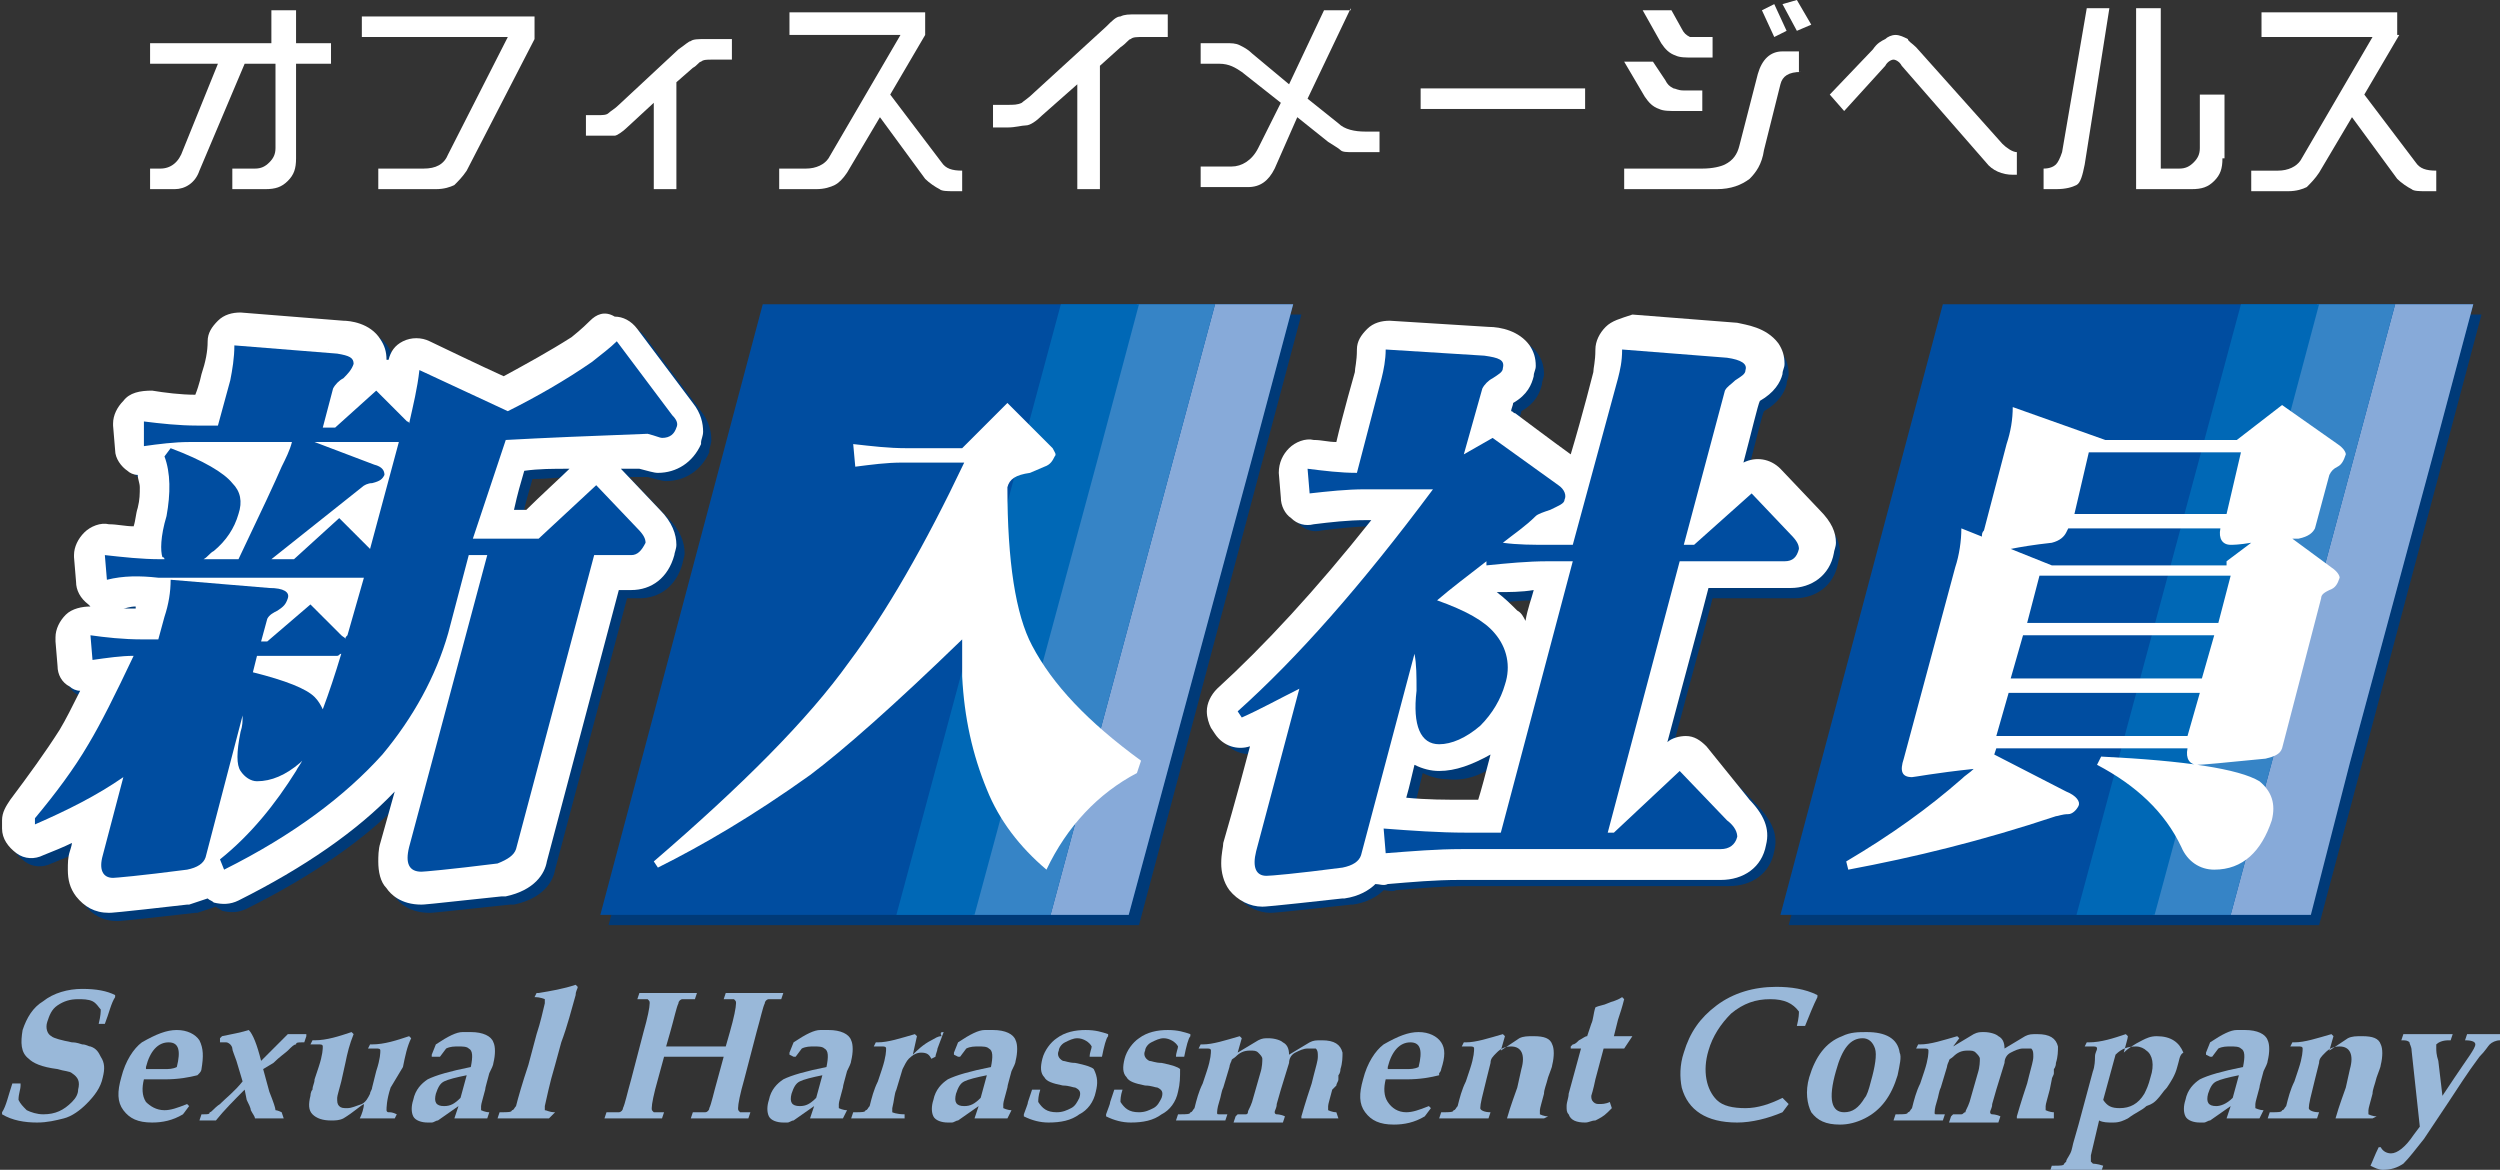
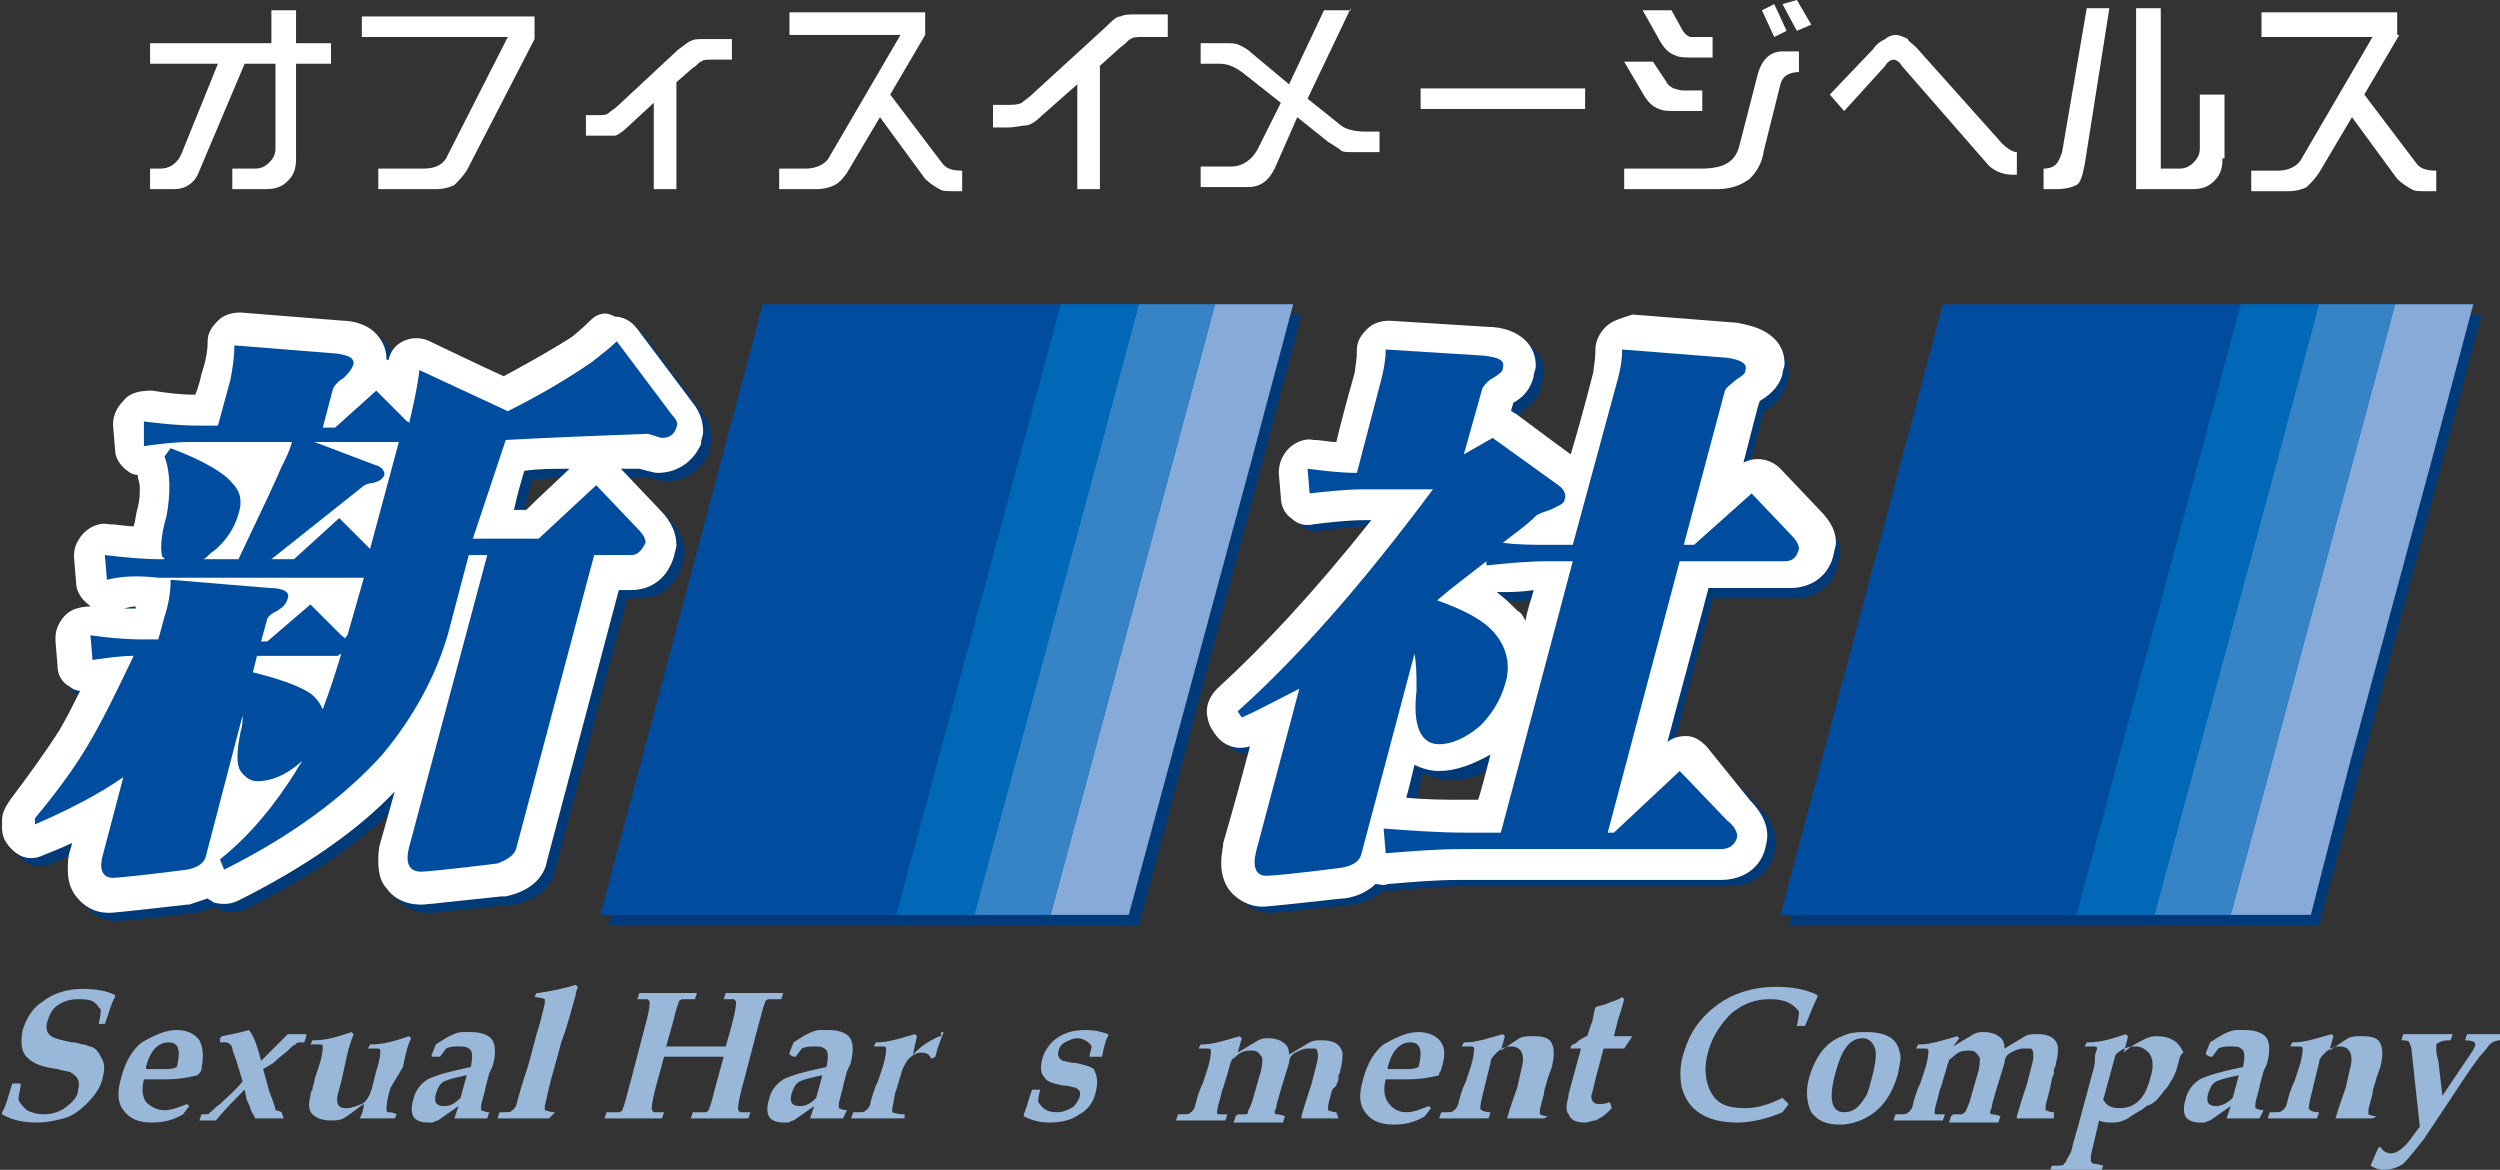
<svg xmlns="http://www.w3.org/2000/svg" version="1.1" id="レイヤー_1" x="0px" y="0px" viewBox="0 0 121.6 56.9" style="enable-background:new 0 0 121.6 56.9;" xml:space="preserve">
  <rect x="0" y="0" width="121.6" height="56.9" fill="#333333" stroke="none" />
  <style type="text/css">
	.st0{fill:#99B8D9;}
	.st1{fill:#003A78;}
	.st2{fill:#231815;}
	.st3{fill:#004DA0;}
	.st4{fill:#FFFFFF;}
	.st5{fill:#87AAD9;}
	.st6{fill:#3684C6;}
	.st7{fill:#0068B6;}
</style>
  <g>
    <g>
      <path class="st0" d="M5,52.4c-0.1,0.5-0.4,0.9-0.8,1.3c-0.3,0.3-0.7,0.6-1.1,0.7c-0.4,0.1-0.8,0.2-1.3,0.2c-0.6,0-1.2-0.1-1.7-0.4    l0-0.1c0.2-0.3,0.3-0.8,0.5-1.4l0.1,0h0.3l0,0l0,0.1c0,0.2-0.1,0.4-0.1,0.7c0.1,0.2,0.2,0.3,0.4,0.5c0.2,0.1,0.5,0.2,0.8,0.2    c0.6,0,1-0.2,1.4-0.6c0.2-0.2,0.3-0.4,0.3-0.6c0.1-0.4,0-0.6-0.3-0.8c-0.1-0.1-0.4-0.1-0.7-0.2c-0.8-0.1-1.2-0.3-1.4-0.5    C1,51.2,1,50.7,1.1,50.1c0.2-0.6,0.5-1.1,1-1.4c0.5-0.4,1.2-0.6,1.9-0.6c0.7,0,1.2,0.1,1.6,0.3l0,0.1c-0.2,0.3-0.3,0.8-0.5,1.3    l-0.1,0H4.8l0,0c0.1-0.4,0.1-0.6,0.1-0.7c-0.1-0.1-0.2-0.3-0.4-0.4c-0.2-0.1-0.5-0.1-0.7-0.1c-0.4,0-0.7,0.1-1,0.3    c-0.3,0.2-0.4,0.5-0.5,0.8c-0.1,0.3,0,0.6,0.2,0.7c0.1,0.1,0.5,0.2,1,0.3c0.1,0,0.2,0,0.5,0.1c0.2,0,0.3,0.1,0.4,0.1    c0.3,0.1,0.4,0.3,0.5,0.5C5.1,51.7,5.1,52,5,52.4z" />
      <path class="st0" d="M9.8,52c0,0,0,0.1-0.1,0.2l-0.1,0.1c-0.4,0.1-0.9,0.2-1.6,0.2c-0.1,0-0.3,0-0.5,0c-0.2,0-0.4,0-0.5,0    c-0.1,0.4-0.1,0.8,0.1,1.1C7.3,53.8,7.6,54,8,54c0.3,0,0.6-0.1,1.1-0.3l0.1,0.1l-0.3,0.4c-0.5,0.3-1,0.4-1.5,0.4    c-0.7,0-1.1-0.2-1.4-0.6c-0.3-0.4-0.3-0.9-0.1-1.6c0.2-0.8,0.6-1.4,1-1.7c0.7-0.4,1.2-0.6,1.7-0.6c0.5,0,0.9,0.2,1.1,0.5    C9.9,51,9.9,51.4,9.8,52z M8.6,51.9c0.2-0.8,0.1-1.2-0.4-1.2c-0.5,0-0.9,0.4-1.1,1.2l0,0.1c0.2,0,0.5,0,0.9,0    C8.2,52,8.4,52,8.6,51.9C8.6,51.9,8.6,51.9,8.6,51.9z" />
      <path class="st0" d="M13.8,54.4L13.8,54.4c-0.2,0-0.4,0-0.7,0c-0.4,0-0.6,0-0.7,0c0-0.1-0.1-0.2-0.2-0.4c0-0.1-0.1-0.3-0.2-0.5    L11.9,53c-0.5,0.5-1,1-1.4,1.5c-0.1,0-0.2,0-0.4,0c-0.2,0-0.3,0-0.4,0l0,0l0.1-0.3l0.1,0c0.2,0,0.3,0,0.3-0.1    c0.1,0,0.2-0.2,0.5-0.4c0.3-0.3,0.7-0.6,1.1-1.1l-0.3-1c-0.1-0.3-0.2-0.5-0.2-0.6c0-0.1-0.1-0.2-0.1-0.2c0,0-0.1-0.1-0.2-0.1    c0,0-0.1,0-0.2,0l-0.1,0l0-0.2l0.1-0.1c0.5-0.1,1-0.2,1.3-0.3c0.2,0.2,0.4,0.7,0.6,1.5c0.3-0.3,0.6-0.6,1-1l0.3-0.3    c0.2,0,0.3,0,0.5,0c0.1,0,0.2,0,0.4,0l0,0.1l-0.1,0.3l-0.1,0c-0.2,0-0.3,0-0.3,0.1c-0.1,0-0.2,0.1-0.4,0.3    c-0.1,0.1-0.4,0.3-0.7,0.6L12.8,52l0.3,1.1c0.2,0.5,0.3,0.8,0.3,0.9c0,0,0.1,0,0.3,0.1l0,0L13.8,54.4z" />
      <path class="st0" d="M19.2,54.4L19.2,54.4c-0.5,0-0.8,0-0.9,0c-0.1,0-0.2,0-0.4,0c-0.2,0-0.3,0-0.4,0l0,0c0.1-0.2,0.2-0.5,0.2-0.7    c-0.2,0.1-0.5,0.4-1,0.7c-0.2,0.1-0.4,0.1-0.6,0.1c-0.4,0-0.7-0.1-0.9-0.3c-0.2-0.2-0.2-0.5-0.1-0.9c0,0,0-0.2,0.1-0.3    c0-0.2,0.1-0.3,0.1-0.5l0.2-0.6c0.2-0.6,0.2-0.9,0.2-1c0-0.1-0.1-0.1-0.2-0.1c0,0-0.2,0-0.4,0l0,0l0.1-0.2l0.1,0    c0.6,0,1.2-0.2,1.8-0.4l0.1,0.1c-0.2,0.5-0.3,0.9-0.4,1.4l-0.2,0.9c-0.1,0.4-0.2,0.7-0.2,0.8c0,0.2,0,0.3,0.1,0.4    c0.1,0.1,0.2,0.1,0.4,0.1c0.2,0,0.4-0.1,0.7-0.2c0.2-0.1,0.3-0.3,0.4-0.5c0-0.1,0.1-0.2,0.1-0.3l0.2-0.8c0.2-0.6,0.2-0.9,0.2-1    c0-0.1-0.1-0.1-0.2-0.1c0,0-0.2,0-0.4,0l0,0l0.1-0.2l0.1,0c0.6,0,1.2-0.2,1.8-0.4l0.1,0.1c-0.2,0.4-0.3,0.9-0.4,1.4L19,52.9    c-0.2,0.6-0.2,1-0.2,1.1c0,0,0,0.1,0.1,0.1c0.1,0,0.2,0,0.4,0.1l0,0L19.2,54.4z" />
      <path class="st0" d="M23.7,54.4L23.7,54.4c-0.3,0-0.6,0-0.9,0c-0.2,0-0.5,0-0.7,0l0,0l0.2-0.6l-1,0.7c-0.1,0-0.2,0.1-0.3,0.1    c-0.1,0-0.1,0-0.2,0c-0.3,0-0.6-0.1-0.7-0.3c-0.1-0.2-0.1-0.5,0-0.8c0.1-0.5,0.4-0.8,0.7-1c0.4-0.2,1.1-0.4,2.1-0.6    c0.1-0.5,0.1-0.8-0.1-0.9c-0.1-0.1-0.3-0.1-0.5-0.1c-0.2,0-0.4,0-0.6,0.1l-0.3,0.4l-0.1,0L21,51.4l0-0.1l0.2-0.5    c0.6-0.4,1-0.6,1.3-0.6c0.1,0,0.2,0,0.4,0c0.6,0,1,0.2,1.1,0.5c0.1,0.2,0.1,0.6,0,1c0,0.1-0.1,0.3-0.2,0.5    c-0.1,0.4-0.2,0.7-0.2,0.8c-0.1,0.4-0.2,0.7-0.2,0.8c0,0.1,0,0.2,0,0.2c0,0,0.2,0.1,0.4,0.1l0,0L23.7,54.4z M22.4,53.4l0.3-1.1    c-0.5,0.1-0.9,0.2-1.1,0.3c-0.2,0.1-0.3,0.3-0.4,0.6c-0.1,0.4,0,0.6,0.4,0.6C21.9,53.8,22.1,53.7,22.4,53.4z" />
      <path class="st0" d="M26.7,54.4L26.7,54.4c-0.3,0-0.7,0-1.3,0c-0.5,0-0.9,0-1.2,0l0,0l0.1-0.3l0.1,0c0.3,0,0.5,0,0.5-0.1    c0.1,0,0.1-0.1,0.2-0.2c0.1-0.4,0.3-1.1,0.6-2l0.4-1.5c0.2-0.6,0.3-1.1,0.4-1.5c0-0.1,0-0.2,0-0.2c0,0-0.2-0.1-0.5-0.1l0,0    l0.1-0.2l0.1,0c0.6-0.1,1.2-0.2,1.8-0.4l0.1,0.1c0,0.1-0.1,0.2-0.1,0.4c-0.2,0.7-0.4,1.5-0.7,2.3l-0.3,1.1c-0.3,1-0.4,1.6-0.5,2    c0,0.1,0,0.2,0,0.2c0.1,0,0.2,0.1,0.5,0.1l0,0L26.7,54.4z" />
      <path class="st0" d="M36.4,54.4L36.4,54.4c-0.3,0-0.8,0-1.4,0c-0.6,0-1.1,0-1.4,0l0,0l0.1-0.3l0.1,0c0.3,0,0.5,0,0.5,0    c0.1,0,0.2-0.1,0.2-0.2c0.1-0.2,0.2-0.7,0.4-1.4l0.3-1.1c-0.1,0-0.6,0-1.4,0c-0.7,0-1.2,0-1.5,0L32,52.5c-0.2,0.7-0.3,1.2-0.3,1.4    c0,0.1,0,0.1,0.1,0.2c0,0,0.2,0,0.5,0l0,0l-0.1,0.3l-0.1,0c-0.3,0-0.7,0-1.3,0c-0.6,0-1.1,0-1.4,0l0,0l0.1-0.3l0.1,0    c0.3,0,0.5,0,0.5,0c0.1,0,0.2-0.1,0.2-0.2c0.1-0.2,0.2-0.7,0.4-1.4l0.6-2.3c0.2-0.7,0.3-1.2,0.3-1.4c0-0.1,0-0.1-0.1-0.2    c0,0-0.2,0-0.5,0l0,0l0.1-0.3l0.1,0c0.3,0,0.7,0,1.3,0c0.6,0,1.1,0,1.4,0l0,0l-0.1,0.3l-0.1,0c-0.3,0-0.5,0-0.5,0    c-0.1,0-0.2,0.1-0.2,0.2c-0.1,0.2-0.2,0.7-0.4,1.4l-0.2,0.7c0.3,0,0.7,0,1.3,0c0.9,0,1.4,0,1.6,0l0.2-0.7c0.2-0.7,0.3-1.2,0.3-1.4    c0-0.1,0-0.1-0.1-0.2c0,0-0.2,0-0.5,0l0,0l0.1-0.3l0.1,0c0.3,0,0.7,0,1.3,0c0.6,0,1.1,0,1.4,0l0,0L38,48.6l-0.1,0    c-0.3,0-0.5,0-0.5,0c-0.1,0-0.2,0.1-0.2,0.2c-0.1,0.2-0.2,0.7-0.4,1.4l-0.6,2.3c-0.2,0.7-0.3,1.2-0.3,1.4c0,0.1,0,0.1,0.1,0.2    c0,0,0.2,0,0.5,0l0,0L36.4,54.4z" />
      <path class="st0" d="M41,54.4L41,54.4c-0.3,0-0.6,0-0.9,0c-0.2,0-0.5,0-0.7,0l0,0l0.2-0.6l-1,0.7c-0.1,0-0.2,0.1-0.3,0.1    c-0.1,0-0.1,0-0.2,0c-0.3,0-0.6-0.1-0.7-0.3c-0.1-0.2-0.1-0.5,0-0.8c0.1-0.5,0.4-0.8,0.7-1c0.4-0.2,1.1-0.4,2.1-0.6    c0.1-0.5,0.1-0.8-0.1-0.9c-0.1-0.1-0.3-0.1-0.5-0.1c-0.2,0-0.4,0-0.6,0.1l-0.3,0.4l-0.1,0l-0.2-0.1l0-0.1l0.2-0.5    c0.6-0.4,1-0.6,1.3-0.6c0.1,0,0.2,0,0.4,0c0.6,0,1,0.2,1.1,0.5c0.1,0.2,0.1,0.6,0,1c0,0.1-0.1,0.3-0.2,0.5    c-0.1,0.4-0.2,0.7-0.2,0.8c-0.1,0.4-0.2,0.7-0.2,0.8c0,0.1,0,0.2,0,0.2c0,0,0.2,0.1,0.4,0.1l0,0L41,54.4z M39.7,53.4l0.3-1.1    c-0.5,0.1-0.9,0.2-1.1,0.3c-0.2,0.1-0.3,0.3-0.4,0.6c-0.1,0.4,0,0.6,0.4,0.6C39.2,53.8,39.4,53.7,39.7,53.4z" />
      <path class="st0" d="M45.9,50.2L45.6,51c0,0.1-0.1,0.3-0.1,0.4l-0.2,0.1c-0.1-0.2-0.2-0.3-0.5-0.3c-0.2,0-0.4,0.1-0.6,0.3    c-0.1,0.1-0.2,0.3-0.3,0.5l-0.3,1c-0.1,0.2-0.1,0.5-0.2,0.9c0,0.1,0,0.2,0,0.2c0,0,0.2,0.1,0.6,0.1l0,0L44,54.4l-0.1,0    c-0.4,0-0.9,0-1.3,0c-0.5,0-0.9,0-1.2,0l0,0l0.1-0.3l0.1,0c0.3,0,0.5,0,0.5-0.1c0.1,0,0.1-0.1,0.2-0.2c0.1-0.4,0.2-0.8,0.4-1.2    l0.2-0.6c0.2-0.6,0.2-0.9,0.2-1c0-0.1-0.1-0.1-0.2-0.1c0,0-0.2,0-0.4,0l0,0l0.1-0.2l0.1,0c0.5,0,1.1-0.2,1.8-0.4l0.1,0.1l-0.2,0.9    c0.2-0.2,0.5-0.5,0.9-0.7c0.2-0.1,0.3-0.2,0.5-0.2C45.7,50.2,45.8,50.2,45.9,50.2z" />
-       <path class="st0" d="M49,54.4L49,54.4c-0.3,0-0.6,0-0.9,0c-0.2,0-0.5,0-0.7,0l0,0l0.2-0.6l-1,0.7c-0.1,0-0.2,0.1-0.3,0.1    c-0.1,0-0.1,0-0.2,0c-0.3,0-0.6-0.1-0.7-0.3c-0.1-0.2-0.1-0.5,0-0.8c0.1-0.5,0.4-0.8,0.7-1c0.4-0.2,1.1-0.4,2.1-0.6    c0.1-0.5,0.1-0.8-0.1-0.9c-0.1-0.1-0.3-0.1-0.5-0.1c-0.2,0-0.4,0-0.6,0.1l-0.3,0.4l-0.1,0l-0.2-0.1l0-0.1l0.2-0.5    c0.6-0.4,1-0.6,1.3-0.6c0.1,0,0.2,0,0.4,0c0.6,0,1,0.2,1.1,0.5c0.1,0.2,0.1,0.6,0,1c0,0.1-0.1,0.3-0.2,0.5    c-0.1,0.4-0.2,0.7-0.2,0.8c-0.1,0.4-0.2,0.7-0.2,0.8c0,0.1,0,0.2,0,0.2c0,0,0.2,0.1,0.4,0.1l0,0L49,54.4z M47.7,53.4l0.3-1.1    c-0.5,0.1-0.9,0.2-1.1,0.3c-0.2,0.1-0.3,0.3-0.4,0.6c-0.1,0.4,0,0.6,0.4,0.6C47.2,53.8,47.4,53.7,47.7,53.4z" />
      <path class="st0" d="M53.3,53.1c-0.1,0.5-0.4,0.9-0.8,1.1c-0.4,0.3-0.9,0.4-1.5,0.4c-0.4,0-0.8-0.1-1.2-0.3l0-0.1    c0.1-0.3,0.2-0.5,0.2-0.6l0.2-0.6l0.1,0h0.3l0,0c-0.1,0.3-0.1,0.5-0.1,0.6c0.2,0.3,0.4,0.5,0.9,0.5c0.3,0,0.5-0.1,0.7-0.2    c0.2-0.1,0.3-0.3,0.4-0.5c0.1-0.3,0-0.4-0.2-0.5c-0.1,0-0.3-0.1-0.6-0.1c-0.5-0.1-0.8-0.2-0.9-0.4c-0.2-0.2-0.2-0.5-0.1-0.9    c0.1-0.4,0.4-0.8,0.7-1c0.4-0.3,0.9-0.4,1.4-0.4c0.5,0,0.8,0.1,1.1,0.2l0,0.1c-0.1,0.1-0.2,0.5-0.3,1l-0.1,0H53l0,0    c0-0.2,0.1-0.4,0.1-0.5c-0.1-0.2-0.4-0.4-0.7-0.4c-0.2,0-0.4,0.1-0.6,0.2c-0.2,0.1-0.3,0.3-0.3,0.4c-0.1,0.2,0,0.4,0.2,0.5    c0.1,0,0.3,0.1,0.6,0.1c0.5,0.1,0.8,0.2,0.9,0.3C53.4,52.4,53.4,52.7,53.3,53.1z" />
-       <path class="st0" d="M57.3,53.1c-0.1,0.5-0.4,0.9-0.8,1.1c-0.4,0.3-0.9,0.4-1.5,0.4c-0.4,0-0.8-0.1-1.2-0.3l0-0.1    c0.1-0.3,0.2-0.5,0.2-0.6l0.2-0.6l0.1,0h0.3l0,0c-0.1,0.3-0.1,0.5-0.1,0.6c0.2,0.3,0.4,0.5,0.9,0.5c0.3,0,0.5-0.1,0.7-0.2    c0.2-0.1,0.3-0.3,0.4-0.5c0.1-0.3,0-0.4-0.2-0.5c-0.1,0-0.3-0.1-0.6-0.1c-0.5-0.1-0.8-0.2-0.9-0.4c-0.2-0.2-0.2-0.5-0.1-0.9    c0.1-0.4,0.4-0.8,0.7-1c0.4-0.3,0.9-0.4,1.4-0.4c0.5,0,0.8,0.1,1.1,0.2l0,0.1c-0.1,0.1-0.2,0.5-0.3,1l-0.1,0h-0.3l0,0    c0-0.2,0.1-0.4,0.1-0.5c-0.1-0.2-0.4-0.4-0.7-0.4c-0.2,0-0.4,0.1-0.6,0.2c-0.2,0.1-0.3,0.3-0.3,0.4c-0.1,0.2,0,0.4,0.2,0.5    c0.1,0,0.3,0.1,0.6,0.1c0.5,0.1,0.8,0.2,0.9,0.3C57.4,52.4,57.4,52.7,57.3,53.1z" />
      <path class="st0" d="M65.1,54.4L65.1,54.4c-0.2,0-0.5,0-1,0c-0.4,0-0.6,0-0.8,0l0-0.1c0.2-0.7,0.4-1.3,0.5-1.6l0.1-0.4    c0.1-0.4,0.2-0.7,0.2-0.9c0-0.2,0-0.3-0.1-0.4C63.9,51,63.8,51,63.6,51c-0.2,0-0.4,0.1-0.6,0.2c-0.2,0.1-0.3,0.3-0.3,0.5l-0.4,1.3    l-0.2,0.7c0,0.2-0.1,0.3-0.1,0.4c0,0,0,0.1,0.1,0.1c0,0,0.2,0,0.4,0.1l0,0l-0.1,0.3l-0.1,0c-0.4,0-0.7,0-1.1,0c-0.5,0-0.8,0-1.2,0    l0,0l0.1-0.3l0.1-0.1c0.2,0,0.3,0,0.4,0c0.1,0,0.1-0.1,0.1-0.1c0-0.1,0.1-0.2,0.2-0.5l0.4-1.4c0.1-0.3,0.1-0.6,0.1-0.7    c0-0.1-0.1-0.2-0.2-0.3c-0.1-0.1-0.2-0.1-0.4-0.1c-0.3,0-0.5,0.1-0.7,0.3c-0.1,0.1-0.2,0.1-0.2,0.2c0,0-0.1,0.2-0.1,0.3l-0.3,1    c-0.1,0.2-0.1,0.4-0.2,0.7c-0.1,0.3-0.1,0.5-0.1,0.5c0,0.1,0,0.1,0.1,0.1c0.1,0,0.2,0,0.4,0l0,0l-0.1,0.3l-0.1,0    c-0.2,0-0.6,0-1.1,0c-0.5,0-0.9,0-1.2,0l0,0l0.1-0.3l0.1,0c0.3,0,0.5,0,0.5-0.1c0.1,0,0.1-0.1,0.2-0.2c0.1-0.4,0.2-0.8,0.4-1.2    l0.2-0.6c0.2-0.6,0.2-0.9,0.2-1c0-0.1-0.1-0.1-0.2-0.1c0,0-0.2,0-0.4,0l0,0l0.1-0.2l0.1,0c0.5,0,1.1-0.2,1.8-0.4l0.1,0.1l-0.2,0.7    l1-0.6c0.2-0.1,0.3-0.1,0.5-0.1c0.3,0,0.6,0.1,0.7,0.2c0.2,0.1,0.3,0.3,0.3,0.6l1-0.6c0.2-0.1,0.3-0.1,0.6-0.1    c0.6,0,0.9,0.2,1,0.6c0,0.2,0,0.5-0.1,0.8c0,0.2-0.1,0.3-0.1,0.3l0,0.2c0,0.1-0.1,0.2-0.1,0.3L64.8,53c-0.1,0.4-0.2,0.7-0.2,0.8    c0,0.1,0,0.2,0,0.2c0,0,0.2,0.1,0.4,0.1l0,0L65.1,54.4z" />
      <path class="st0" d="M70.1,52c0,0,0,0.1-0.1,0.2L70,52.3c-0.4,0.1-0.9,0.2-1.6,0.2c-0.1,0-0.3,0-0.5,0c-0.2,0-0.4,0-0.5,0    c-0.1,0.4-0.1,0.8,0.1,1.1c0.2,0.3,0.5,0.5,0.9,0.5c0.3,0,0.6-0.1,1.1-0.3l0.1,0.1l-0.3,0.4c-0.5,0.3-1,0.4-1.5,0.4    c-0.7,0-1.1-0.2-1.4-0.6c-0.3-0.4-0.3-0.9-0.1-1.6c0.2-0.8,0.6-1.4,1-1.7c0.7-0.4,1.2-0.6,1.7-0.6c0.5,0,0.9,0.2,1.1,0.5    C70.3,51,70.3,51.4,70.1,52z M69,51.9c0.2-0.8,0.1-1.2-0.4-1.2c-0.5,0-0.9,0.4-1.1,1.2l0,0.1c0.2,0,0.5,0,0.9,0    C68.6,52,68.8,52,69,51.9C69,51.9,69,51.9,69,51.9z" />
      <path class="st0" d="M75.1,54.4L75.1,54.4c-0.4,0-0.6,0-0.9,0c-0.2,0-0.5,0-0.9,0l0,0c0.2-0.7,0.4-1.2,0.5-1.5l0.2-0.9    c0.2-0.7,0-1.1-0.5-1.1c-0.3,0-0.5,0.1-0.7,0.3c-0.2,0.2-0.3,0.3-0.3,0.5l-0.2,0.8c-0.2,0.8-0.3,1.2-0.3,1.4    c0,0.1,0.2,0.2,0.5,0.2l0,0l-0.1,0.3l-0.1,0c-0.2,0-0.6,0-1.1,0c-0.5,0-0.9,0-1.2,0l0,0l0.1-0.3l0.1,0c0.3,0,0.5,0,0.5-0.1    c0.1,0,0.1-0.1,0.2-0.2c0.1-0.4,0.2-0.8,0.4-1.2l0.2-0.6c0.2-0.6,0.2-0.9,0.2-1c0-0.1-0.1-0.1-0.2-0.1c0,0-0.2,0-0.4,0l0,0    l0.1-0.2l0.1,0c0.5,0,1.1-0.2,1.8-0.4l0.1,0.1l-0.2,0.7l0.9-0.6c0.2-0.1,0.4-0.1,0.7-0.1c0.5,0,0.8,0.1,0.9,0.4    c0.1,0.2,0.1,0.6,0,1c0,0.1-0.1,0.3-0.2,0.6c-0.1,0.4-0.2,0.6-0.2,0.8c-0.1,0.4-0.2,0.7-0.2,0.8c0,0.1,0,0.2,0,0.2    c0,0,0.2,0.1,0.4,0.1l0,0L75.1,54.4z" />
      <path class="st0" d="M78.4,53.9c0,0-0.1,0.1-0.2,0.2c-0.2,0.2-0.4,0.3-0.6,0.4c-0.2,0-0.3,0.1-0.5,0.1c-0.4,0-0.7-0.1-0.8-0.4    c-0.1-0.1-0.1-0.2-0.1-0.4c0-0.2,0.1-0.4,0.1-0.6l0.3-1.1l0.3-1.1h-0.1l-0.2,0h-0.2l0,0l0-0.1l0.1-0.1c0.1,0,0.2-0.1,0.3-0.2    c0.2-0.1,0.3-0.2,0.4-0.2l0.2-0.6c0.1-0.2,0.1-0.5,0.2-0.8c0.2-0.1,0.4-0.1,0.6-0.2c0.2-0.1,0.4-0.1,0.7-0.3l0.1,0.1    c-0.1,0.4-0.2,0.7-0.3,1l-0.2,0.8h0.1c0.3,0,0.6,0,0.8,0l0,0L79,51l-0.1,0h-0.9l-0.4,1.5c-0.1,0.5-0.2,0.8-0.2,0.8    c0,0.1,0,0.2,0.1,0.3c0.1,0.1,0.2,0.1,0.3,0.1c0.1,0,0.3,0,0.5-0.1L78.4,53.9z" />
      <path class="st0" d="M87,53.7l-0.3,0.4c-0.7,0.3-1.5,0.5-2.2,0.5c-1.5,0-2.4-0.6-2.7-1.7c-0.1-0.5-0.1-1.1,0.1-1.7    c0.3-1,0.8-1.7,1.6-2.3c0.8-0.6,1.8-0.9,2.9-0.9c0.7,0,1.4,0.1,2,0.4l0,0.1c-0.2,0.4-0.4,0.9-0.6,1.4l-0.1,0h-0.3l0,0    c0.1-0.4,0.1-0.6,0.1-0.7c-0.3-0.4-0.7-0.6-1.4-0.6c-0.7,0-1.3,0.2-1.9,0.7c-0.5,0.5-0.9,1.1-1.1,1.8c-0.3,1-0.1,1.9,0.4,2.4    c0.3,0.3,0.8,0.4,1.4,0.4c0.6,0,1.2-0.2,1.8-0.5L87,53.7z" />
      <path class="st0" d="M92.3,52.3c-0.3,1-0.8,1.7-1.6,2.1c-0.4,0.2-0.8,0.3-1.2,0.3c-0.7,0-1.1-0.2-1.4-0.6c-0.2-0.4-0.3-1-0.1-1.7    c0.3-1,0.8-1.7,1.6-2c0.4-0.2,0.8-0.2,1.2-0.2c0.9,0,1.5,0.3,1.6,1C92.5,51.4,92.4,51.8,92.3,52.3z M91,52.6    c0.2-0.7,0.3-1.3,0.2-1.6c-0.1-0.3-0.3-0.5-0.6-0.5c-0.6,0-1,0.5-1.3,1.6c-0.4,1.4-0.2,2,0.4,2c0.4,0,0.7-0.2,1-0.7    C90.8,53.3,90.9,53,91,52.6z" />
      <path class="st0" d="M99.9,54.4L99.9,54.4c-0.2,0-0.5,0-1,0c-0.4,0-0.6,0-0.8,0l0-0.1c0.2-0.7,0.4-1.3,0.5-1.6l0.1-0.4    c0.1-0.4,0.2-0.7,0.2-0.9c0-0.2,0-0.3-0.1-0.4C98.7,51,98.6,51,98.4,51c-0.2,0-0.4,0.1-0.6,0.2c-0.2,0.1-0.3,0.3-0.3,0.5l-0.4,1.3    l-0.2,0.7c0,0.2-0.1,0.3-0.1,0.4c0,0,0,0.1,0.1,0.1c0,0,0.2,0,0.4,0.1l0,0l-0.1,0.3l-0.1,0c-0.4,0-0.7,0-1.1,0c-0.5,0-0.8,0-1.2,0    l0,0l0.1-0.3l0.1-0.1c0.2,0,0.3,0,0.4,0c0.1,0,0.1-0.1,0.2-0.1c0-0.1,0.1-0.2,0.2-0.5l0.4-1.4c0.1-0.3,0.1-0.6,0.1-0.7    c0-0.1-0.1-0.2-0.2-0.3c-0.1-0.1-0.2-0.1-0.4-0.1c-0.3,0-0.5,0.1-0.7,0.3c-0.1,0.1-0.2,0.1-0.2,0.2c0,0-0.1,0.2-0.1,0.3l-0.3,1    c-0.1,0.2-0.1,0.4-0.2,0.7c-0.1,0.3-0.1,0.5-0.1,0.5c0,0.1,0,0.1,0.1,0.1c0.1,0,0.2,0,0.4,0l0,0l-0.1,0.3l-0.1,0    c-0.2,0-0.6,0-1.1,0c-0.5,0-0.9,0-1.2,0l0,0l0.1-0.3l0.1,0c0.3,0,0.5,0,0.5-0.1c0.1,0,0.1-0.1,0.2-0.2c0.1-0.4,0.2-0.8,0.4-1.2    l0.2-0.6c0.2-0.6,0.2-0.9,0.2-1c0-0.1-0.1-0.1-0.2-0.1c0,0-0.2,0-0.4,0l0,0l0.1-0.2l0.1,0c0.5,0,1.1-0.2,1.8-0.4l0.1,0.1L95,50.9    l1-0.6c0.2-0.1,0.3-0.1,0.5-0.1c0.3,0,0.6,0.1,0.7,0.2c0.2,0.1,0.3,0.3,0.3,0.6l1-0.6c0.2-0.1,0.3-0.1,0.6-0.1    c0.6,0,0.9,0.2,1,0.6c0,0.2,0,0.5-0.1,0.8c0,0.2-0.1,0.3-0.1,0.3l0,0.2c0,0.1-0.1,0.2-0.1,0.3L99.7,53c-0.1,0.4-0.2,0.7-0.2,0.8    c0,0.1,0,0.2,0,0.2c0,0,0.2,0.1,0.4,0.1l0,0L99.9,54.4z" />
      <path class="st0" d="M105.9,51.9c-0.1,0.4-0.3,0.7-0.5,1c-0.2,0.2-0.3,0.4-0.5,0.6c-0.1,0.1-0.2,0.2-0.5,0.3    c-0.2,0.2-0.5,0.3-0.9,0.6c-0.2,0.1-0.4,0.2-0.7,0.2c-0.3,0-0.5,0-0.7-0.1l-0.4,1.7c0,0.1,0,0.2,0,0.3c0,0,0,0,0.1,0.1    c0,0,0.2,0,0.5,0.1l0,0l-0.1,0.3l-0.1,0c-0.4,0-0.8,0-1.3,0c-0.4,0-0.7,0-1.1,0l0,0l0.1-0.3l0.1,0c0.3,0,0.5,0,0.5-0.1    c0,0,0.1-0.1,0.1-0.1c0-0.1,0.1-0.2,0.2-0.4c0.1-0.2,0.1-0.4,0.2-0.7l0.2-0.7l0.7-2.6c0,0,0.1-0.2,0.1-0.7c0-0.2,0.1-0.3,0.1-0.4    c0-0.1-0.1-0.1-0.2-0.1c0,0-0.2,0-0.4,0l0,0l0.1-0.2l0.1,0c0.6,0,1.2-0.2,1.8-0.4l0.1,0.1c0,0.1-0.1,0.4-0.2,0.8    c0.2-0.2,0.5-0.4,0.9-0.6c0.2-0.1,0.4-0.2,0.7-0.2c0.7,0,1.1,0.3,1.3,0.8C106,51.3,106,51.6,105.9,51.9z M104.6,52.4    c0.2-0.6,0.1-1.1-0.2-1.3c-0.1-0.1-0.3-0.2-0.5-0.2c-0.4,0-0.7,0.1-1,0.4l-0.6,2.2c0.2,0.3,0.4,0.4,0.8,0.4c0.5,0,0.9-0.2,1.2-0.7    C104.4,53,104.5,52.8,104.6,52.4z" />
      <path class="st0" d="M109.9,54.4L109.9,54.4c-0.3,0-0.6,0-0.9,0c-0.2,0-0.5,0-0.7,0l0,0l0.2-0.6l-1,0.7c-0.1,0-0.2,0.1-0.3,0.1    c-0.1,0-0.1,0-0.2,0c-0.3,0-0.6-0.1-0.7-0.3c-0.1-0.2-0.1-0.5,0-0.8c0.1-0.5,0.4-0.8,0.7-1c0.4-0.2,1.1-0.4,2.1-0.6    c0.1-0.5,0.1-0.8-0.1-0.9c-0.1-0.1-0.3-0.1-0.5-0.1c-0.2,0-0.4,0-0.6,0.1l-0.3,0.4l-0.1,0l-0.2-0.1l0-0.1l0.2-0.5    c0.6-0.4,1-0.6,1.3-0.6c0.1,0,0.2,0,0.4,0c0.6,0,1,0.2,1.1,0.5c0.1,0.2,0.1,0.6,0,1c0,0.1-0.1,0.3-0.2,0.5    c-0.1,0.4-0.2,0.7-0.2,0.8c-0.1,0.4-0.2,0.7-0.2,0.8c0,0.1,0,0.2,0,0.2c0,0,0.2,0.1,0.4,0.1l0,0L109.9,54.4z M108.6,53.4l0.3-1.1    c-0.5,0.1-0.9,0.2-1.1,0.3c-0.2,0.1-0.3,0.3-0.4,0.6c-0.1,0.4,0,0.6,0.4,0.6C108,53.8,108.3,53.7,108.6,53.4z" />
      <path class="st0" d="M115.4,54.4L115.4,54.4c-0.4,0-0.6,0-0.9,0c-0.2,0-0.5,0-0.9,0l0,0c0.2-0.7,0.4-1.2,0.5-1.5l0.2-0.9    c0.2-0.7,0-1.1-0.5-1.1c-0.3,0-0.5,0.1-0.7,0.3c-0.2,0.2-0.3,0.3-0.3,0.5l-0.2,0.8c-0.2,0.8-0.3,1.2-0.3,1.4    c0,0.1,0.2,0.2,0.5,0.2l0,0l-0.1,0.3l-0.1,0c-0.2,0-0.6,0-1.1,0c-0.5,0-0.9,0-1.2,0l0,0l0.1-0.3l0.1,0c0.3,0,0.5,0,0.5-0.1    c0.1,0,0.1-0.1,0.2-0.2c0.1-0.4,0.2-0.8,0.4-1.2l0.2-0.6c0.2-0.6,0.2-0.9,0.2-1c0-0.1-0.1-0.1-0.2-0.1c0,0-0.2,0-0.4,0l0,0    l0.1-0.2l0.1,0c0.5,0,1.1-0.2,1.8-0.4l0.1,0.1l-0.2,0.7l0.9-0.6c0.2-0.1,0.4-0.1,0.7-0.1c0.5,0,0.8,0.1,0.9,0.4    c0.1,0.2,0.1,0.6,0,1c0,0.1-0.1,0.3-0.2,0.6c-0.1,0.4-0.2,0.6-0.2,0.8c-0.1,0.4-0.2,0.7-0.2,0.8c0,0.1,0,0.2,0,0.2    c0,0,0.2,0.1,0.4,0.1l0,0L115.4,54.4z" />
      <path class="st0" d="M121.6,50.6L121.6,50.6c-0.2,0-0.4,0.1-0.5,0.2c-0.1,0.1-0.2,0.3-0.5,0.6c-0.6,0.8-1.1,1.6-1.5,2.2l-1.2,1.8    c-0.4,0.5-0.7,0.9-1,1.2c-0.3,0.2-0.6,0.3-1,0.3c-0.2,0-0.4-0.1-0.6-0.2c0.1-0.2,0.2-0.5,0.4-0.9l0.1,0c0.1,0.2,0.3,0.3,0.5,0.3    c0.3,0,0.7-0.3,1.1-0.9l0.3-0.4l-0.4-3.7c0-0.2-0.1-0.3-0.1-0.4c-0.1-0.1-0.2-0.1-0.4-0.1l0,0l0.1-0.3l0.1,0c0.2,0,0.5,0,1.1,0    c0.5,0,0.9,0,1.2,0l0,0l-0.1,0.3l-0.1,0c-0.3,0-0.5,0.1-0.6,0.2c0,0.1,0,0.1,0,0.2c0,0.1,0,0.3,0.1,0.6l0.2,1.7l0.6-0.9    c0.6-0.9,1-1.4,1-1.6c0-0.1-0.1-0.2-0.5-0.2l0,0l0.1-0.3l0.1,0c0.2,0,0.5,0,0.9,0c0.2,0,0.5,0,0.7,0l0,0L121.6,50.6z" />
    </g>
    <polygon class="st1" points="112.8,45 87,45 95,15.3 120.7,15.3  " />
    <polygon class="st1" points="55.4,45 29.6,45 37.6,15.3 63.3,15.3  " />
    <path class="st2" d="M11.8,17.2l5,0.4c0.6,0.1,0.8,0.2,0.8,0.5c-0.1,0.3-0.3,0.5-0.5,0.7c-0.2,0.1-0.4,0.3-0.5,0.5L16,21.2h0.6   l2-1.8l1.5,1.5c0,0,0.1,0,0.1,0.1c0.2-0.9,0.4-1.7,0.5-2.6l4.3,2c1.4-0.7,2.8-1.5,4.1-2.4c0.5-0.4,0.9-0.7,1.2-1l2.7,3.6   c0.2,0.2,0.3,0.4,0.2,0.6c-0.1,0.3-0.3,0.5-0.7,0.5c-0.1,0-0.3-0.1-0.7-0.2c-2.7,0.1-5.1,0.2-6.9,0.3l-1.3,4.8h3.2l2.8-2.6l2,2.1   c0.3,0.3,0.4,0.5,0.4,0.7c-0.1,0.4-0.3,0.6-0.7,0.6h-1.8l-3.8,14.3c-0.1,0.3-0.4,0.5-0.9,0.7c-2.4,0.3-3.6,0.4-3.7,0.4   c-0.6,0-0.8-0.4-0.6-1.2l3.8-14.2h-0.9l-1,3.8c-0.6,2.1-1.7,4.1-3.2,5.9c-1.8,2-4.3,3.9-7.7,5.6l-0.2-0.5c1.5-1.2,2.7-2.7,3.7-4.3   c0.1-0.2,0.2-0.3,0.3-0.5c0,0-0.1,0.1-0.1,0.1c-0.7,0.6-1.4,0.9-2.1,0.9c-0.3,0-0.6-0.2-0.8-0.5c-0.2-0.3-0.2-0.9,0-1.9   c0.1-0.3,0.1-0.5,0.1-0.8l-1.8,6.9c-0.1,0.3-0.4,0.5-0.9,0.6c-2.3,0.3-3.5,0.4-3.6,0.4c-0.5,0-0.7-0.4-0.5-1.1l1-3.8   C5,39.1,3.6,39.9,2,40.5l0-0.3c1-1.2,1.9-2.4,2.6-3.6c0.6-1,1.3-2.4,2.2-4.3c-0.6,0-1.3,0.1-2,0.2l-0.1-1.2   c0.9,0.1,1.8,0.2,2.7,0.2h0.8l0.3-1.1c0.2-0.6,0.3-1.2,0.3-1.8l4.8,0.4c0.7,0,1,0.2,0.9,0.5c-0.1,0.3-0.2,0.4-0.5,0.6   c-0.2,0.1-0.4,0.2-0.5,0.4l-0.3,1.1h0.4l2.1-1.8l1.5,1.5c0.1,0.1,0.2,0.1,0.2,0.2c0-0.1,0-0.1,0.1-0.2l0.8-2.8h-10   c-0.8,0-1.6,0.1-2.5,0.2l-0.1-1.2c0.9,0.1,1.8,0.2,2.7,0.2h0.1c0,0,0-0.1-0.1-0.1c-0.1-0.3-0.1-1,0.2-2c0.2-1.1,0.2-2.1-0.1-2.9   l0.3-0.4c1.6,0.6,2.6,1.2,3,1.7c0.4,0.4,0.5,0.9,0.3,1.5c-0.2,0.7-0.6,1.3-1.2,1.8c-0.2,0.1-0.3,0.3-0.5,0.4h1.7   c1.1-2.3,1.8-3.8,2.1-4.5c0.2-0.4,0.4-0.8,0.5-1.2h-5c-0.7,0-1.5,0.1-2.2,0.2L7.4,21c0.8,0.1,1.7,0.2,2.6,0.2h1l0.6-2.2   C11.7,18.4,11.8,17.8,11.8,17.2z M16.2,34.9c0.3-0.8,0.6-1.7,0.9-2.7c-0.1,0-0.1,0.1-0.2,0.1h-3.9l-0.2,0.8c1.6,0.4,2.6,0.8,3,1.2   C15.9,34.6,16.1,34.7,16.2,34.9z M18.4,27.2l1.4-5.2c0,0-0.1,0-0.1,0h-4l2.9,1.1c0.4,0.1,0.5,0.3,0.5,0.5c-0.1,0.2-0.2,0.3-0.6,0.4   c-0.2,0-0.4,0.1-0.5,0.2l-4.4,3.5h1.1l2.2-2L18.4,27.2z" />
    <path class="st1" d="M29.1,16c-0.1,0.1-0.4,0.4-0.9,0.8c-1.1,0.7-2.2,1.3-3.3,1.9c-0.9-0.4-3.6-1.7-3.6-1.7c-0.4-0.2-0.9-0.2-1.3,0   c-0.4,0.2-0.6,0.5-0.7,0.9c0,0,0,0-0.1,0c0,0,0,0,0,0c0-0.4-0.1-0.7-0.3-1c-0.5-0.8-1.5-0.9-1.8-0.9c0,0,0,0,0,0l-5-0.4   c-0.4,0-0.8,0.1-1.1,0.4c-0.3,0.3-0.5,0.6-0.5,1c0,0.5-0.1,1-0.3,1.6c0,0-0.1,0.5-0.3,1c-0.7,0-1.5-0.1-2.1-0.2   c-0.5-0.1-0.9,0.1-1.3,0.4c-0.3,0.3-0.5,0.7-0.5,1.1c0,0,0,0.1,0,0.1l0.1,1.2c0,0.4,0.3,0.8,0.6,1c0.1,0.1,0.3,0.2,0.5,0.2   c0,0.2,0.1,0.4,0.1,0.6c0,0.3,0,0.6-0.1,1c-0.1,0.3-0.1,0.6-0.2,0.9c-0.4,0-0.8-0.1-1.2-0.1c-0.4-0.1-0.9,0.1-1.2,0.4   C4.2,26.6,4,27,4,27.4c0,0,0,0.1,0,0.1l0.1,1.2c0,0.4,0.2,0.8,0.6,1.1c0,0,0.1,0.1,0.1,0.1c-0.4,0-0.9,0.1-1.2,0.4   c-0.3,0.3-0.5,0.7-0.5,1.1c0,0.1,0,0.1,0,0.2l0.1,1.2c0,0.4,0.2,0.8,0.6,1c0.1,0.1,0.3,0.2,0.5,0.2c-0.4,0.8-0.7,1.4-1,1.9   c-0.7,1.1-1.5,2.2-2.4,3.4c-0.2,0.3-0.4,0.6-0.4,1c0,0,0,0.1,0,0.1l0,0.3c0,0.5,0.3,0.9,0.7,1.2c0.4,0.3,0.9,0.3,1.3,0.1   c0.5-0.2,1-0.4,1.4-0.6c0,0.1-0.1,0.4-0.1,0.4c-0.1,0.3-0.1,0.6-0.1,0.9c0,0.5,0.1,0.9,0.4,1.3c0.4,0.5,0.9,0.8,1.6,0.8l0,0   c0.1,0,0.3,0,3.8-0.4c0,0,0.1,0,0.1,0c0.3-0.1,0.6-0.2,0.9-0.3c0.1,0.1,0.2,0.1,0.3,0.2c0.4,0.1,0.8,0.1,1.2-0.1   c3.2-1.6,5.8-3.4,7.6-5.3c-0.2,0.7-0.7,2.5-0.7,2.5c-0.1,0.3-0.1,0.7-0.1,0.9c0,0.5,0.1,1,0.4,1.3c0.2,0.3,0.7,0.8,1.7,0.8   c0.1,0,0.2,0,3.9-0.4c0.1,0,0.1,0,0.2,0c1.4-0.3,1.9-1.1,2-1.7c0,0,3-11.3,3.5-13.2c0.3,0,0.6,0,0.6,0c1,0,1.8-0.6,2.1-1.7   c0-0.1,0.1-0.3,0.1-0.5c0-0.5-0.2-1.1-0.8-1.7c0,0,0,0,0,0c0,0-1.8-1.9-1.9-2c0.3,0,0.6,0,0.9,0c0.4,0.1,0.7,0.2,0.9,0.2   c0.9,0,1.7-0.5,2.1-1.4c0,0,0-0.1,0-0.1c0-0.1,0.1-0.3,0.1-0.5c0-0.4-0.1-0.9-0.5-1.4c0,0-2.7-3.6-2.7-3.6   c-0.3-0.4-0.7-0.6-1.1-0.6C29.8,15.6,29.4,15.7,29.1,16z M16.3,17.5c0.1,0,0.1-0.1,0.2-0.1C16.4,17.4,16.4,17.5,16.3,17.5   C16.3,17.5,16.3,17.5,16.3,17.5z M13,19.4c0.1-0.2,0.1-0.4,0.1-0.7c0.8,0.1,1.1,0.1,1.9,0.1c0,0.1-0.3,1.1-0.4,1.5   c-0.1,0-1,0-1.9,0C12.8,20,13,19.4,13,19.4z M29.8,19.3C29.8,19.3,29.9,19.2,29.8,19.3C29.9,19.2,29.9,19.2,29.8,19.3   c0.4,0.3,0.4,0.4,0.7,0.8c-0.8,0-1.6,0.1-2.3,0.1C28.8,19.9,29.3,19.6,29.8,19.3z M20.4,22.3c0.5-0.2,1-0.4,1.1-0.9   c0.1-0.3,0.1-0.5,0.2-0.8c0.8,0.4,1.1,0.5,1.7,0.8c0,0,0,0.1,0,0.1L22,26.3c0,0.1-0.1,0.3-0.1,0.4c0,0,0,0,0,0   c-0.1,0.1-0.1,0.2-0.2,0.4c0,0-1,3.8-1,3.8c-0.5,1.9-1.5,3.7-2.9,5.3c-0.4,0.5-0.9,0.9-1.4,1.4c0,0,0-0.1,0-0.1   c0-0.5-0.3-0.9-0.7-1.2c-0.6-0.4-1.5-0.3-2,0.3l0.2-0.2c0,0,0,0-0.1,0c-0.2,0.2-0.4,0.3-0.5,0.4c0-0.1,0-0.3,0.1-0.4   c0.1-0.3,0.1-0.7,0.1-1c0,0,0-0.1,0-0.1c0-0.7-0.6-1.4-1.3-1.4c-0.7-0.1-1.4,0.4-1.6,1.1c0,0-1.5,5.6-1.7,6.4   c-0.9,0.1-1.5,0.2-2,0.2c0.3-1,0.8-2.9,0.8-2.9c0-0.1,0.1-0.3,0.1-0.4c0-0.5-0.2-0.9-0.6-1.2c-0.3-0.2-0.6-0.3-1-0.3   c0.5-1,1.1-2.2,1.9-3.7c0,0,0.1,0,0.1,0c0.7,0,1.3-0.5,1.4-1.1l0.3-1.1c0.1-0.2,0.1-0.4,0.1-0.6c0.8,0.1,1.1,0.1,1.9,0.1   c-0.1,0.3-0.2,0.8-0.2,0.8c0,0.1-0.1,0.3-0.1,0.4c0,0.3,0.1,0.6,0.3,0.9c0.3,0.4,0.7,0.6,1.2,0.6h0.4c0.4,0,0.7-0.1,1-0.4   c0,0,0.5-0.5,1.1-0.9c0.3,0.3,0.6,0.6,0.6,0.6c0,0,0.1,0.1,0.1,0.1l0,0l-0.1-0.1c0.4,0.4,1,0.6,1.5,0.5c0.5-0.1,1-0.5,1.1-1l0.8-3   c0.1-0.4,0-0.9-0.3-1.3c-0.3-0.4-0.7-0.6-1.2-0.6c0,0-2.1,0-4,0c0.6-1.3,1.5-3.1,1.5-3.1c0,0,0,0,0,0c0.2-0.4,0.4-0.8,0.5-1.2   c0.2,0,0.4,0,0.4,0c0.4,0,0.7-0.1,1-0.4c0,0,0.5-0.4,0.9-0.8c0.2,0.2,0.5,0.5,0.5,0.5c0,0,0.3,0.2,0.3,0.2l-0.4-0.3   C19.3,22.2,19.9,22.4,20.4,22.3z M10,25.8C10,25.8,10,25.8,10,25.8c0.1-0.5,0.1-0.9,0.1-1.3c0.2,0.2,0.3,0.2,0.3,0.3   c0,0.1,0.1,0.1,0.1,0.2c0,0,0,0,0,0c0,0,0,0,0,0.1c-0.1,0.4-0.3,0.7-0.7,1C9.9,26,10,25.9,10,25.8z M28.1,23.2   c-0.3,0.3-1.5,1.4-2.1,2c-0.2,0-0.3,0-0.6,0c0.2-0.9,0.3-1.2,0.5-1.9C26.6,23.3,27.3,23.2,28.1,23.2z M7,29.9C7,30,7,30,7,30   c-0.2,0-0.4,0-0.6,0C6.6,30,6.8,30,7,29.9z M10.8,38.6C10.8,38.6,10.8,38.6,10.8,38.6C10.8,38.6,10.8,38.6,10.8,38.6   C10.8,38.6,10.8,38.6,10.8,38.6z M16,38.6C16,38.6,16,38.6,16,38.6C16,38.7,16,38.6,16,38.6C16,38.6,16,38.6,16,38.6z M26.6,28.1   c0.4,0,0.7-0.1,1-0.4c0,0,0.1-0.1,0.1-0.1c-0.3,1-3.4,12.5-3.6,13.3c-1,0.1-1.7,0.2-2.2,0.3c0.4-1.4,3.3-12.5,3.5-13   C26,28.1,26.6,28.1,26.6,28.1z" />
    <path class="st2" d="M16.6,30.8c-0.3,0-3.8,0-3.8,0c-0.7,0-1.3,0.5-1.4,1.1l-0.2,0.8c0,0.1-0.1,0.3-0.1,0.4c0,0.3,0.1,0.5,0.2,0.8   c0.2,0.3,0.5,0.6,0.9,0.7c1.9,0.5,2.3,0.8,2.3,0.8l0,0c0,0,0.1,0.1,0.2,0.2c0.1,0,0.1,0.1,0.1,0.1c0.3,0.5,0.8,0.8,1.4,0.8   c0.6,0,1.1-0.4,1.3-1c0.3-0.8,0.6-1.7,0.9-2.7c0.2-0.6,0-1.2-0.5-1.6C17.6,30.8,17.1,30.7,16.6,30.8z M16.6,30.8   c-0.1,0-0.2,0.1-0.3,0.1C16.4,30.9,16.5,30.9,16.6,30.8z M14.8,35.5C14.8,35.5,14.8,35.6,14.8,35.5C14.8,35.6,14.8,35.5,14.8,35.5z   " />
    <path class="st2" d="M19.7,20.5h-4c-0.7,0-1.3,0.5-1.5,1.2c0,0.1,0,0.2,0,0.3c0,0.6,0.4,1.2,0.9,1.4c0,0,0.5,0.2,1,0.4   c-1.2,0.9-3.5,2.8-3.5,2.8c-0.4,0.3-0.6,0.7-0.6,1.2c0,0.2,0,0.3,0.1,0.5c0.2,0.6,0.8,1,1.4,1h1.1c0.4,0,0.7-0.1,1-0.4   c0,0,0.6-0.5,1.2-1.1c0.2,0.2,0.5,0.5,0.5,0.5c0.4,0.4,0.9,0.5,1.4,0.4c0.5-0.1,0.9-0.5,1.1-1l1.4-5.2c0.1-0.4,0-0.9-0.3-1.3   c-0.3-0.4-0.7-0.6-1.2-0.6H19.7z" />
    <path class="st2" d="M11.8,17.2l5,0.4c0.6,0.1,0.8,0.2,0.8,0.5c-0.1,0.3-0.3,0.5-0.5,0.7c-0.2,0.1-0.4,0.3-0.5,0.5L16,21.2h0.6   l2-1.8l1.5,1.5c0,0,0.1,0,0.1,0.1c0.2-0.9,0.4-1.7,0.5-2.6l4.3,2c1.4-0.7,2.8-1.5,4.1-2.4c0.5-0.4,0.9-0.7,1.2-1l2.7,3.6   c0.2,0.2,0.3,0.4,0.2,0.6c-0.1,0.3-0.3,0.5-0.7,0.5c-0.1,0-0.3-0.1-0.7-0.2c-2.7,0.1-5.1,0.2-6.9,0.3l-1.3,4.8h3.2l2.8-2.6l2,2.1   c0.3,0.3,0.4,0.5,0.4,0.7c-0.1,0.4-0.3,0.6-0.7,0.6h-1.8l-3.8,14.3c-0.1,0.3-0.4,0.5-0.9,0.7c-2.4,0.3-3.6,0.4-3.7,0.4   c-0.6,0-0.8-0.4-0.6-1.2l3.8-14.2h-0.9l-1,3.8c-0.6,2.1-1.7,4.1-3.2,5.9c-1.8,2-4.3,3.9-7.7,5.6l-0.2-0.5c1.5-1.2,2.7-2.7,3.7-4.3   c0.1-0.2,0.2-0.3,0.3-0.5c0,0-0.1,0.1-0.1,0.1c-0.7,0.6-1.4,0.9-2.1,0.9c-0.3,0-0.6-0.2-0.8-0.5c-0.2-0.3-0.2-0.9,0-1.9   c0.1-0.3,0.1-0.5,0.1-0.8l-1.8,6.9c-0.1,0.3-0.4,0.5-0.9,0.6c-2.3,0.3-3.5,0.4-3.6,0.4c-0.5,0-0.7-0.4-0.5-1.1l1-3.8   C5,39.1,3.6,39.9,2,40.5l0-0.3c1-1.2,1.9-2.4,2.6-3.6c0.6-1,1.3-2.4,2.2-4.3c-0.6,0-1.3,0.1-2,0.2l-0.1-1.2   c0.9,0.1,1.8,0.2,2.7,0.2h0.8l0.3-1.1c0.2-0.6,0.3-1.2,0.3-1.8l4.8,0.4c0.7,0,1,0.2,0.9,0.5c-0.1,0.3-0.2,0.4-0.5,0.6   c-0.2,0.1-0.4,0.2-0.5,0.4l-0.3,1.1h0.4l2.1-1.8l1.5,1.5c0.1,0.1,0.2,0.1,0.2,0.2c0-0.1,0-0.1,0.1-0.2l0.8-2.8h-10   c-0.8,0-1.6,0.1-2.5,0.2l-0.1-1.2c0.9,0.1,1.8,0.2,2.7,0.2h0.1c0,0,0-0.1-0.1-0.1c-0.1-0.3-0.1-1,0.2-2c0.2-1.1,0.2-2.1-0.1-2.9   l0.3-0.4c1.6,0.6,2.6,1.2,3,1.7c0.4,0.4,0.5,0.9,0.3,1.5c-0.2,0.7-0.6,1.3-1.2,1.8c-0.2,0.1-0.3,0.3-0.5,0.4h1.7   c1.1-2.3,1.8-3.8,2.1-4.5c0.2-0.4,0.4-0.8,0.5-1.2h-5c-0.7,0-1.5,0.1-2.2,0.2L7.4,21c0.8,0.1,1.7,0.2,2.6,0.2h1l0.6-2.2   C11.7,18.4,11.8,17.8,11.8,17.2z M16.2,34.9c0.3-0.8,0.6-1.7,0.9-2.7c-0.1,0-0.1,0.1-0.2,0.1h-3.9l-0.2,0.8c1.6,0.4,2.6,0.8,3,1.2   C15.9,34.6,16.1,34.7,16.2,34.9z M18.4,27.2l1.4-5.2c0,0-0.1,0-0.1,0h-4l2.9,1.1c0.4,0.1,0.5,0.3,0.5,0.5c-0.1,0.2-0.2,0.3-0.6,0.4   c-0.2,0-0.4,0.1-0.5,0.2l-4.4,3.5h1.1l2.2-2L18.4,27.2z" />
    <path class="st2" d="M67.9,17.4l4.8,0.3c0.7,0.1,1,0.2,0.9,0.6c0,0.2-0.2,0.3-0.5,0.5c-0.2,0.1-0.4,0.3-0.5,0.5l-0.9,3.2l1.4-0.8   l3.2,2.3c0.3,0.2,0.4,0.5,0.3,0.7c0,0.2-0.3,0.3-0.7,0.5c-0.3,0.1-0.6,0.2-0.7,0.3c-0.5,0.5-1.1,0.9-1.6,1.3   c0.7,0.1,1.5,0.1,2.2,0.1h1.2l2.2-8.1c0.1-0.4,0.2-0.8,0.2-1.4l5.1,0.4c0.7,0.1,1,0.3,0.9,0.6c0,0.2-0.2,0.3-0.5,0.5   c-0.2,0.2-0.4,0.3-0.5,0.5l-2,7.5H83l2.8-2.5l1.9,2c0.3,0.3,0.4,0.5,0.4,0.7c-0.1,0.4-0.3,0.6-0.7,0.6h-5.1l-3.5,13.2h0.3l3.2-3   l2.3,2.4c0.4,0.3,0.5,0.6,0.5,0.8c-0.1,0.4-0.4,0.6-0.8,0.6H71.5c-1.2,0-2.4,0.1-3.7,0.2l-0.1-1.2c1.3,0.1,2.7,0.2,4,0.2h1.7   L77,27.7h-1.2c-1,0-2,0.1-3,0.2l0-0.2c-0.9,0.7-1.7,1.3-2.4,1.9c1.4,0.5,2.3,1,2.8,1.6c0.6,0.7,0.8,1.6,0.5,2.5   c-0.2,0.7-0.6,1.4-1.2,2c-0.7,0.6-1.4,0.9-2,0.9c-0.9,0-1.3-0.9-1.1-2.6c0-0.7,0-1.3-0.1-1.8l-2.6,9.8c-0.1,0.3-0.4,0.5-0.9,0.6   c-2.3,0.3-3.5,0.4-3.7,0.4c-0.5,0-0.7-0.4-0.5-1.2l2.1-7.9c-1,0.5-1.9,1-2.8,1.4l-0.2-0.3c2.9-2.6,6-6.1,9.5-10.8h-3.3   c-0.9,0-1.8,0.1-2.7,0.2L64,23.2c0.8,0.1,1.6,0.2,2.4,0.2l1.2-4.6C67.8,18.5,67.8,18,67.9,17.4z" />
    <path class="st1" d="M78.5,16.3C78.2,16.6,78,17,78,17.4c0,0.6-0.1,0.9-0.1,1.1c0,0-0.5,2-1.1,4c-0.7-0.5-2.7-2-2.7-2   c-0.1,0-0.1-0.1-0.2-0.1c0-0.1,0.1-0.3,0.1-0.4c0.7-0.4,0.9-0.9,1-1.3c0-0.2,0.1-0.3,0.1-0.5c0-0.4-0.1-0.7-0.3-1   c-0.5-0.7-1.4-0.9-2-0.9L68,15.9c-0.4,0-0.8,0.1-1.1,0.4c-0.3,0.3-0.5,0.6-0.5,1c0,0.6-0.1,0.9-0.1,1.1c0,0-0.6,2.1-0.9,3.4   c-0.4,0-0.7-0.1-1.1-0.1c-0.4-0.1-0.9,0.1-1.2,0.4c-0.3,0.3-0.5,0.7-0.5,1.2l0.1,1.2c0,0.4,0.2,0.8,0.5,1c0.3,0.3,0.7,0.4,1.1,0.3   c0.8-0.1,1.7-0.2,2.5-0.2c0,0,0.3,0,0.3,0c-2.7,3.4-5.2,6.1-7.5,8.2c-0.3,0.3-0.5,0.7-0.5,1.1c0,0.3,0.1,0.6,0.2,0.8l0.2,0.3   c0.4,0.6,1.1,0.8,1.7,0.6c-0.6,2.3-1.3,4.7-1.3,4.7c0,0.2-0.1,0.5-0.1,1c0,0.4,0.1,0.9,0.4,1.3c0.4,0.5,1,0.8,1.6,0.8l0,0   c0.1,0,0.3,0,3.9-0.4c0,0,0.1,0,0.1,0c0.7-0.1,1.2-0.4,1.5-0.7c0.2,0,0.4,0.1,0.6,0c1.2-0.1,2.3-0.2,3.5-0.2h12.7   c1.1,0,2-0.6,2.2-1.7c0.2-0.8-0.1-1.5-0.9-2.3c0,0,0,0,0.1,0.1l-2.3-2.4c-0.3-0.3-0.6-0.5-1-0.5c-0.3,0-0.7,0.1-0.9,0.3   c0.9-3.4,1.7-6.3,2-7.5c1.4,0,4,0,4,0c1,0,1.9-0.6,2.1-1.7c0-0.1,0.1-0.3,0.1-0.5c0-0.5-0.2-1-0.8-1.6c0,0-1.9-2-1.9-2   c-0.5-0.5-1.2-0.6-1.8-0.3c0.4-1.5,0.7-2.8,0.8-3c0.7-0.4,1-0.9,1.1-1.3c0-0.2,0.1-0.3,0.1-0.5c0-0.4-0.1-0.7-0.3-1   c-0.6-0.8-1.6-0.9-2-1c0,0,0,0,0,0l-5.1-0.4C79.2,15.9,78.8,16,78.5,16.3z M69.1,19.2c0-0.1,0-0.1,0.1-0.2c0.8,0.1,1.2,0.1,2,0.1   c-0.1,0.4-0.8,3-0.8,3c0,0.1-0.1,0.3-0.1,0.4c0,0.1,0,0.1,0,0.2c-0.1,0-0.1,0-0.2,0c0,0-1,0-2,0C68.5,21.4,69.1,19.2,69.1,19.2z    M72.5,23.8c0,0,0.3-0.2,0.6-0.4c0.5,0.3,0.7,0.5,1.3,0.9c-0.1,0.1-0.1,0.1-0.2,0.2c0-0.1,0.1-0.1,0.2-0.1   c-0.5,0.4-1.1,0.9-1.6,1.3c-0.2,0.1-0.3,0.3-0.4,0.5c-0.2,0-0.4,0.1-0.6,0.3c-0.9,0.7-1.7,1.3-2.4,1.9c-0.4,0.3-0.6,0.7-0.6,1.2   c0,0.1,0,0.2,0,0.2c0.1,0.4,0.3,0.7,0.5,0.9c0,0-0.1,0-0.1,0c-0.7,0-1.3,0.4-1.5,1.1c0,0-2.3,8.4-2.5,9.3c-0.9,0.1-1.6,0.2-2.1,0.2   c0.3-1.3,1.9-7.1,1.9-7.1c0-0.1,0.1-0.3,0.1-0.4c0-0.3-0.1-0.7-0.3-0.9c2.1-2.2,4.2-4.8,6.5-7.9c0.2-0.3,0.3-0.6,0.3-0.9   c0-0.1,0-0.1,0-0.2C71.9,24,72.2,23.9,72.5,23.8z M75,29.2c-0.1,0.4-0.3,0.9-0.4,1.5c-0.1-0.2-0.2-0.4-0.4-0.5c0,0,0,0,0,0   c-0.3-0.3-0.6-0.6-1-0.9C73.9,29.2,74.5,29.2,75,29.2z M70.8,34.6c0-0.2,0-0.3,0-0.5c0,0,0-0.1,0-0.1c0-0.1,0-0.1,0-0.2   c0-0.7-0.1-1.3-0.2-1.9c-0.1-0.3-0.2-0.6-0.4-0.8c1.2,0.5,1.6,0.8,1.7,1c0.2,0.3,0.3,0.5,0.3,0.8c0,0.1,0,0.2-0.1,0.4   c-0.1,0.5-0.4,0.9-0.8,1.3c-0.3,0.2-0.5,0.3-0.6,0.4C70.8,34.8,70.8,34.7,70.8,34.6z M72.9,37.1c-0.2,0.8-0.5,1.9-0.6,2.2   c-0.3,0-0.6,0-0.6,0c-1,0-1.9,0-2.9-0.1c0.2-0.7,0.2-0.8,0.4-1.6c0.4,0.2,0.8,0.3,1.2,0.3C71.3,38,72.1,37.7,72.9,37.1z M78.6,27.3   l2.2-8.1c0-0.1,0-0.1,0-0.2c0.9,0.1,1.3,0.1,2.2,0.2c-0.1,0.3-2,7.3-2,7.3c0,0.1-0.1,0.3-0.1,0.4c0,0,0,0,0,0   c-0.1,0.1-0.1,0.2-0.2,0.4c0,0-3.3,12.3-3.4,12.8c-1.1,0-1.3,0-2.3,0c0.5-1.8,3.2-12.1,3.2-12.1c0-0.1,0.1-0.3,0.1-0.4c0,0,0,0,0,0   C78.5,27.5,78.6,27.4,78.6,27.3z M82.3,39.9c0.1,0.1,0.1,0.1,0.2,0.2c-0.1,0-0.3,0-0.5,0C82.1,40,82.1,40,82.3,39.9z" />
    <path class="st2" d="M67.9,17.4l4.8,0.3c0.7,0.1,1,0.2,0.9,0.6c0,0.2-0.2,0.3-0.5,0.5c-0.2,0.1-0.4,0.3-0.5,0.5l-0.9,3.2l1.4-0.8   l3.2,2.3c0.3,0.2,0.4,0.5,0.3,0.7c0,0.2-0.3,0.3-0.7,0.5c-0.3,0.1-0.6,0.2-0.7,0.3c-0.5,0.5-1.1,0.9-1.6,1.3   c0.7,0.1,1.5,0.1,2.2,0.1h1.2l2.2-8.1c0.1-0.4,0.2-0.8,0.2-1.4l5.1,0.4c0.7,0.1,1,0.3,0.9,0.6c0,0.2-0.2,0.3-0.5,0.5   c-0.2,0.2-0.4,0.3-0.5,0.5l-2,7.5H83l2.8-2.5l1.9,2c0.3,0.3,0.4,0.5,0.4,0.7c-0.1,0.4-0.3,0.6-0.7,0.6h-5.1l-3.5,13.2h0.3l3.2-3   l2.3,2.4c0.4,0.3,0.5,0.6,0.5,0.8c-0.1,0.4-0.4,0.6-0.8,0.6H71.5c-1.2,0-2.4,0.1-3.7,0.2l-0.1-1.2c1.3,0.1,2.7,0.2,4,0.2h1.7   L77,27.7h-1.2c-1,0-2,0.1-3,0.2l0-0.2c-0.9,0.7-1.7,1.3-2.4,1.9c1.4,0.5,2.3,1,2.8,1.6c0.6,0.7,0.8,1.6,0.5,2.5   c-0.2,0.7-0.6,1.4-1.2,2c-0.7,0.6-1.4,0.9-2,0.9c-0.9,0-1.3-0.9-1.1-2.6c0-0.7,0-1.3-0.1-1.8l-2.6,9.8c-0.1,0.3-0.4,0.5-0.9,0.6   c-2.3,0.3-3.5,0.4-3.7,0.4c-0.5,0-0.7-0.4-0.5-1.2l2.1-7.9c-1,0.5-1.9,1-2.8,1.4l-0.2-0.3c2.9-2.6,6-6.1,9.5-10.8h-3.3   c-0.9,0-1.8,0.1-2.7,0.2L64,23.2c0.8,0.1,1.6,0.2,2.4,0.2l1.2-4.6C67.8,18.5,67.8,18,67.9,17.4z" />
    <path class="st2" d="M41.9,22c0.9,0.1,1.7,0.2,2.6,0.2h2.7l2.2-2.2l2.2,2.2c0.1,0.2,0.2,0.3,0.1,0.4c-0.1,0.2-0.2,0.4-0.5,0.5   l-0.7,0.2c-0.7,0.1-1,0.3-1.1,0.7c0,3.6,0.4,6.2,1.2,7.7c1,1.9,2.7,3.7,5.3,5.6L55.8,38c-1.9,1-3.4,2.6-4.4,4.7   c-1.3-1.1-2.3-2.4-2.9-3.9c-0.7-1.7-1.1-3.5-1.2-5.5c0-0.6,0-1.2,0-1.8c-3.3,3.2-5.8,5.4-7.4,6.6c-2.8,2-5.2,3.4-7.4,4.5l-0.2-0.3   c4.3-3.7,7.5-6.9,9.5-9.7c1.8-2.4,3.7-5.7,5.6-9.7h-3c-0.8,0-1.5,0.1-2.3,0.2L41.9,22z" />
    <path class="st2" d="M98.4,20.2l4.5,1.6h6.4l2.2-1.7l2.7,1.9c0.3,0.2,0.4,0.4,0.4,0.5c-0.1,0.3-0.2,0.5-0.4,0.6   c-0.2,0.1-0.3,0.2-0.4,0.4l-0.7,2.6c-0.1,0.2-0.3,0.4-0.8,0.5c-0.1,0-0.2,0-0.3,0l1.9,1.4c0.3,0.2,0.4,0.4,0.4,0.5   c-0.1,0.3-0.2,0.5-0.5,0.6c-0.2,0.1-0.4,0.2-0.4,0.4l-1.9,7.3c-0.1,0.3-0.4,0.4-0.8,0.5c-2,0.2-3.1,0.3-3.3,0.3   c-0.4,0-0.6-0.3-0.5-0.8h-9.3l-0.1,0.3l3.5,1.8c0.5,0.2,0.7,0.5,0.6,0.7c-0.1,0.2-0.3,0.4-0.5,0.4c-0.3,0-0.5,0.1-0.6,0.1   c-3.6,1.2-6.9,2-10.1,2.6l-0.1-0.4c2.2-1.3,4-2.6,5.6-4c0.2-0.2,0.4-0.3,0.6-0.5c-1.9,0.2-2.9,0.4-3,0.4c-0.5,0-0.6-0.3-0.4-0.9   l2.5-9.3c0.2-0.6,0.3-1.3,0.3-1.9l1,0.4c0-0.1,0-0.2,0.1-0.3L98,22C98.2,21.4,98.3,20.8,98.4,20.2z M97.5,36.2h9.3l0.6-2.1h-9.3   L97.5,36.2z M98.3,33.5h9.3l0.6-2.1h-9.3L98.3,33.5z M108.8,27.8l1.2-0.9c-0.6,0.1-0.9,0.1-1,0.1c-0.4,0-0.6-0.3-0.5-0.8h-7.4   l-0.1,0.2c-0.1,0.2-0.3,0.4-0.7,0.5c-0.9,0.1-1.5,0.2-2,0.3l2,0.8H108.8z M99,30.7h9.3l0.6-2.3h-9.3L99,30.7z M101.3,25.4h7.4   l0.8-2.9h-7.4L101.3,25.4z M102.7,37.2c4.1,0.2,6.7,0.6,7.7,1.2c0.6,0.5,0.8,1.1,0.6,1.9c-0.5,1.5-1.4,2.4-2.8,2.4   c-0.7,0-1.3-0.4-1.6-1.1c-0.8-1.7-2.2-3-4.1-4L102.7,37.2z" />
    <polygon class="st3" points="112.3,44.5 86.6,44.5 94.5,14.8 120.3,14.8  " />
    <polygon class="st3" points="54.9,44.5 29.2,44.5 37.1,14.8 62.9,14.8  " />
-     <path class="st3" d="M11.4,16.8l5,0.4c0.6,0.1,0.8,0.2,0.8,0.5c-0.1,0.3-0.3,0.5-0.5,0.7c-0.2,0.1-0.4,0.3-0.5,0.5l-0.5,1.9h0.6   l2-1.8l1.5,1.5c0,0,0.1,0,0.1,0.1c0.2-0.9,0.4-1.7,0.5-2.6l4.3,2c1.4-0.7,2.8-1.5,4.1-2.4c0.5-0.4,0.9-0.7,1.2-1l2.7,3.6   c0.2,0.2,0.3,0.4,0.2,0.6c-0.1,0.3-0.3,0.5-0.7,0.5c-0.1,0-0.3-0.1-0.7-0.2c-2.7,0.1-5.1,0.2-6.9,0.3L23,26.2h3.2l2.8-2.6l2,2.1   c0.3,0.3,0.4,0.5,0.4,0.7C31.2,26.8,31,27,30.7,27h-1.8l-3.8,14.3c-0.1,0.3-0.4,0.5-0.9,0.7c-2.4,0.3-3.6,0.4-3.7,0.4   c-0.6,0-0.8-0.4-0.6-1.2L23.7,27h-0.9l-1,3.8c-0.6,2.1-1.7,4.1-3.2,5.9c-1.8,2-4.3,3.9-7.7,5.6l-0.2-0.5c1.5-1.2,2.7-2.7,3.7-4.3   c0.1-0.2,0.2-0.3,0.3-0.5c0,0-0.1,0.1-0.1,0.1c-0.7,0.6-1.4,0.9-2.1,0.9c-0.3,0-0.6-0.2-0.8-0.5c-0.2-0.3-0.2-0.9,0-1.9   c0.1-0.3,0.1-0.5,0.1-0.8l-1.8,6.9c-0.1,0.3-0.4,0.5-0.9,0.6c-2.3,0.3-3.5,0.4-3.6,0.4c-0.5,0-0.7-0.4-0.5-1.1l1-3.8   c-1.3,0.9-2.7,1.6-4.3,2.3l0-0.3c1-1.2,1.9-2.4,2.6-3.6c0.6-1,1.3-2.4,2.2-4.3c-0.6,0-1.3,0.1-2,0.2l-0.1-1.2   C5.1,31,6,31.1,6.9,31.1h0.8L8,30c0.2-0.6,0.3-1.2,0.3-1.8l4.8,0.4c0.7,0,1,0.2,0.9,0.5c-0.1,0.3-0.2,0.4-0.5,0.6   c-0.2,0.1-0.4,0.2-0.5,0.4l-0.3,1.1H13l2.1-1.8l1.5,1.5c0.1,0.1,0.2,0.1,0.2,0.2c0-0.1,0-0.1,0.1-0.2l0.8-2.8h-10   C6.8,28,6,28,5.2,28.2L5.1,27c0.9,0.1,1.8,0.2,2.7,0.2H8c0,0,0-0.1-0.1-0.1c-0.1-0.3-0.1-1,0.2-2C8.3,24,8.3,23,8,22.2l0.3-0.4   c1.6,0.6,2.6,1.2,3,1.7c0.4,0.4,0.5,0.9,0.3,1.5c-0.2,0.7-0.6,1.3-1.2,1.8c-0.2,0.1-0.3,0.3-0.5,0.4h1.7c1.1-2.3,1.8-3.8,2.1-4.5   c0.2-0.4,0.4-0.8,0.5-1.2h-5c-0.7,0-1.5,0.1-2.2,0.2L7,20.5c0.8,0.1,1.7,0.2,2.6,0.2h1l0.6-2.2C11.3,18,11.4,17.4,11.4,16.8z    M15.7,34.5c0.3-0.8,0.6-1.7,0.9-2.7c-0.1,0-0.1,0.1-0.2,0.1h-3.9l-0.2,0.8c1.6,0.4,2.6,0.8,3,1.2C15.5,34.1,15.6,34.3,15.7,34.5z    M18,26.7l1.4-5.2c0,0-0.1,0-0.1,0h-4l2.9,1.1c0.4,0.1,0.5,0.3,0.5,0.5c-0.1,0.2-0.2,0.3-0.6,0.4c-0.2,0-0.4,0.1-0.5,0.2l-4.4,3.5   h1.1l2.2-2L18,26.7z" />
    <path class="st4" d="M28.7,15.6c-0.1,0.1-0.4,0.4-0.9,0.8c-1.1,0.7-2.2,1.3-3.3,1.9c-0.9-0.4-3.6-1.7-3.6-1.7   c-0.4-0.2-0.9-0.2-1.3,0c-0.4,0.2-0.6,0.5-0.7,0.9c0,0,0,0-0.1,0c0,0,0,0,0,0c0-0.4-0.1-0.7-0.3-1c-0.5-0.8-1.5-0.9-1.8-0.9   c0,0,0,0,0,0l-5-0.4c-0.4,0-0.8,0.1-1.1,0.4c-0.3,0.3-0.5,0.6-0.5,1c0,0.5-0.1,1-0.3,1.6c0,0-0.1,0.5-0.3,1c-0.7,0-1.5-0.1-2.1-0.2   C6.8,19,6.3,19.1,6,19.5c-0.3,0.3-0.5,0.7-0.5,1.1c0,0,0,0.1,0,0.1l0.1,1.2c0,0.4,0.3,0.8,0.6,1c0.1,0.1,0.3,0.2,0.5,0.2   c0,0.2,0.1,0.4,0.1,0.6c0,0.3,0,0.6-0.1,1c-0.1,0.3-0.1,0.6-0.2,0.9c-0.4,0-0.8-0.1-1.2-0.1c-0.4-0.1-0.9,0.1-1.2,0.4   c-0.3,0.3-0.5,0.7-0.5,1.1c0,0,0,0.1,0,0.1l0.1,1.2c0,0.4,0.2,0.8,0.6,1.1c0,0,0.1,0.1,0.1,0.1c-0.4,0-0.9,0.1-1.2,0.4   c-0.3,0.3-0.5,0.7-0.5,1.1c0,0.1,0,0.1,0,0.2l0.1,1.2c0,0.4,0.2,0.8,0.6,1c0.1,0.1,0.3,0.2,0.5,0.2c-0.4,0.8-0.7,1.4-1,1.9   c-0.7,1.1-1.5,2.2-2.4,3.4c-0.2,0.3-0.4,0.6-0.4,1c0,0,0,0.1,0,0.1l0,0.3c0,0.5,0.3,0.9,0.7,1.2c0.4,0.3,0.9,0.3,1.3,0.1   c0.5-0.2,1-0.4,1.4-0.6c0,0.1-0.1,0.4-0.1,0.4c-0.1,0.3-0.1,0.6-0.1,0.9c0,0.5,0.1,0.9,0.4,1.3c0.4,0.5,0.9,0.8,1.6,0.8l0,0   c0.1,0,0.3,0,3.8-0.4c0,0,0.1,0,0.1,0c0.3-0.1,0.6-0.2,0.9-0.3c0.1,0.1,0.2,0.1,0.3,0.2c0.4,0.1,0.8,0.1,1.2-0.1   c3.2-1.6,5.8-3.4,7.6-5.3c-0.2,0.7-0.7,2.5-0.7,2.5c-0.1,0.3-0.1,0.7-0.1,0.9c0,0.5,0.1,1,0.4,1.3c0.2,0.3,0.7,0.8,1.7,0.8   c0.1,0,0.2,0,3.9-0.4c0.1,0,0.1,0,0.2,0c1.4-0.3,1.9-1.1,2-1.7c0,0,3-11.3,3.5-13.2c0.3,0,0.6,0,0.6,0c1,0,1.8-0.6,2.1-1.7   c0-0.1,0.1-0.3,0.1-0.5c0-0.5-0.2-1.1-0.8-1.7c0,0,0,0,0,0c0,0-1.8-1.9-1.9-2c0.3,0,0.6,0,0.9,0c0.4,0.1,0.7,0.2,0.9,0.2   c0.9,0,1.7-0.5,2.1-1.4c0,0,0-0.1,0-0.1c0-0.1,0.1-0.3,0.1-0.5c0-0.4-0.1-0.9-0.5-1.4c0,0-2.7-3.6-2.7-3.6   c-0.3-0.4-0.7-0.6-1.1-0.6C29.4,15.1,29,15.3,28.7,15.6z M15.8,17.1c0.1,0,0.1-0.1,0.2-0.1C16,17,15.9,17,15.8,17.1   C15.8,17.1,15.8,17.1,15.8,17.1z M12.5,19c0.1-0.2,0.1-0.4,0.1-0.7c0.8,0.1,1.1,0.1,1.9,0.1c0,0.1-0.3,1.1-0.4,1.5   c-0.1,0-1,0-1.9,0C12.4,19.5,12.5,19,12.5,19z M29.4,18.8C29.4,18.8,29.4,18.8,29.4,18.8C29.5,18.8,29.5,18.8,29.4,18.8   c0.4,0.3,0.4,0.4,0.7,0.8c-0.8,0-1.6,0.1-2.3,0.1C28.4,19.5,28.9,19.2,29.4,18.8z M20,21.8c0.5-0.2,1-0.4,1.1-0.9   c0.1-0.3,0.1-0.5,0.2-0.8c0.8,0.4,1.1,0.5,1.7,0.8c0,0,0,0.1,0,0.1l-1.3,4.8c0,0.1-0.1,0.3-0.1,0.4c0,0,0,0,0,0   c-0.1,0.1-0.1,0.2-0.2,0.4c0,0-1,3.8-1,3.8c-0.5,1.9-1.5,3.7-2.9,5.3c-0.4,0.5-0.9,0.9-1.4,1.4c0,0,0-0.1,0-0.1   c0-0.5-0.3-0.9-0.7-1.2c-0.6-0.4-1.5-0.3-2,0.3l0.1-0.2c0,0,0,0-0.1,0c-0.2,0.2-0.4,0.3-0.5,0.4c0-0.1,0-0.3,0.1-0.4   c0.1-0.3,0.1-0.7,0.1-1c0,0,0-0.1,0-0.1c0-0.7-0.6-1.4-1.3-1.4c-0.7-0.1-1.4,0.4-1.6,1.1c0,0-1.5,5.6-1.7,6.4C7.6,40.9,7,41,6.5,41   c0.3-1,0.8-2.9,0.8-2.9c0-0.1,0.1-0.3,0.1-0.4c0-0.5-0.2-0.9-0.6-1.2c-0.3-0.2-0.6-0.3-1-0.3c0.5-1,1.1-2.2,1.9-3.7   c0,0,0.1,0,0.1,0c0.7,0,1.3-0.5,1.4-1.1l0.3-1.1c0.1-0.2,0.1-0.4,0.1-0.6c0.8,0.1,1.1,0.1,1.9,0.1c-0.1,0.3-0.2,0.8-0.2,0.8   c0,0.1-0.1,0.3-0.1,0.4c0,0.3,0.1,0.6,0.3,0.9c0.3,0.4,0.7,0.6,1.2,0.6H13c0.4,0,0.7-0.1,1-0.4c0,0,0.5-0.5,1.1-0.9   c0.3,0.3,0.6,0.6,0.6,0.6c0,0,0.1,0.1,0.1,0.1l0,0l-0.1-0.1c0.4,0.4,1,0.6,1.5,0.5c0.5-0.1,1-0.5,1.1-1l0.8-3   c0.1-0.4,0-0.9-0.3-1.3c-0.3-0.4-0.7-0.6-1.2-0.6c0,0-2.1,0-4,0c0.6-1.3,1.5-3.1,1.5-3.1c0,0,0,0,0,0c0.2-0.4,0.4-0.8,0.5-1.2   c0.2,0,0.4,0,0.4,0c0.4,0,0.7-0.1,1-0.4c0,0,0.5-0.4,0.9-0.8c0.2,0.2,0.5,0.5,0.5,0.5c0,0,0.3,0.2,0.3,0.2l-0.4-0.3   C18.9,21.8,19.5,22,20,21.8z M9.5,25.4C9.5,25.4,9.5,25.4,9.5,25.4c0.1-0.5,0.1-0.9,0.1-1.3c0.2,0.2,0.3,0.2,0.3,0.3   c0,0.1,0.1,0.1,0.1,0.2c0,0,0,0,0,0c0,0,0,0,0,0.1c-0.1,0.4-0.3,0.7-0.7,1C9.5,25.6,9.5,25.5,9.5,25.4z M27.7,22.8   c-0.3,0.3-1.5,1.4-2.1,2c-0.2,0-0.3,0-0.6,0c0.2-0.9,0.3-1.2,0.5-1.9C26.2,22.8,26.9,22.8,27.7,22.8z M6.6,29.5c0,0,0,0.1,0,0.1   c-0.2,0-0.4,0-0.6,0C6.1,29.6,6.3,29.5,6.6,29.5z M10.3,38.2C10.3,38.2,10.3,38.2,10.3,38.2C10.4,38.2,10.4,38.2,10.3,38.2   C10.4,38.2,10.3,38.2,10.3,38.2z M15.6,38.2C15.6,38.2,15.6,38.2,15.6,38.2C15.6,38.2,15.6,38.2,15.6,38.2   C15.6,38.2,15.6,38.2,15.6,38.2z M26.2,27.7c0.4,0,0.7-0.1,1-0.4c0,0,0.1-0.1,0.1-0.1c-0.3,1-3.4,12.5-3.6,13.3   c-1,0.1-1.7,0.2-2.2,0.3c0.4-1.4,3.3-12.5,3.5-13C25.6,27.7,26.2,27.7,26.2,27.7z" />
    <path class="st4" d="M16.2,30.4c-0.3,0-3.8,0-3.8,0c-0.7,0-1.3,0.5-1.4,1.1l-0.2,0.8c0,0.1-0.1,0.3-0.1,0.4c0,0.3,0.1,0.5,0.2,0.8   c0.2,0.3,0.5,0.6,0.9,0.7c1.9,0.5,2.3,0.8,2.3,0.8l0,0c0,0,0.1,0.1,0.2,0.2c0.1,0,0.1,0.1,0.1,0.1c0.3,0.5,0.8,0.8,1.4,0.8   c0.6,0,1.1-0.4,1.3-1c0.3-0.8,0.6-1.7,0.9-2.7c0.2-0.6,0-1.2-0.5-1.6C17.1,30.3,16.7,30.2,16.2,30.4z M16.1,30.4   c-0.1,0-0.2,0.1-0.3,0.1C15.9,30.5,16,30.4,16.1,30.4z M14.4,35.1C14.4,35.1,14.4,35.1,14.4,35.1C14.4,35.1,14.4,35.1,14.4,35.1z" />
    <path class="st4" d="M19.3,20h-4c-0.7,0-1.3,0.5-1.5,1.2c0,0.1,0,0.2,0,0.3c0,0.6,0.4,1.2,0.9,1.4c0,0,0.5,0.2,1,0.4   c-1.2,0.9-3.5,2.8-3.5,2.8c-0.4,0.3-0.6,0.7-0.6,1.2c0,0.2,0,0.3,0.1,0.5c0.2,0.6,0.8,1,1.4,1h1.1c0.4,0,0.7-0.1,1-0.4   c0,0,0.6-0.5,1.2-1.1c0.2,0.2,0.5,0.5,0.5,0.5c0.4,0.4,0.9,0.5,1.4,0.4c0.5-0.1,0.9-0.5,1.1-1l1.4-5.2c0.1-0.4,0-0.9-0.3-1.3   c-0.3-0.4-0.7-0.6-1.2-0.6H19.3z" />
    <path class="st3" d="M11.4,16.8l5,0.4c0.6,0.1,0.8,0.2,0.8,0.5c-0.1,0.3-0.3,0.5-0.5,0.7c-0.2,0.1-0.4,0.3-0.5,0.5l-0.5,1.9h0.6   l2-1.8l1.5,1.5c0,0,0.1,0,0.1,0.1c0.2-0.9,0.4-1.7,0.5-2.6l4.3,2c1.4-0.7,2.8-1.5,4.1-2.4c0.5-0.4,0.9-0.7,1.2-1l2.7,3.6   c0.2,0.2,0.3,0.4,0.2,0.6c-0.1,0.3-0.3,0.5-0.7,0.5c-0.1,0-0.3-0.1-0.7-0.2c-2.7,0.1-5.1,0.2-6.9,0.3L23,26.2h3.2l2.8-2.6l2,2.1   c0.3,0.3,0.4,0.5,0.4,0.7C31.2,26.8,31,27,30.7,27h-1.8l-3.8,14.3c-0.1,0.3-0.4,0.5-0.9,0.7c-2.4,0.3-3.6,0.4-3.7,0.4   c-0.6,0-0.8-0.4-0.6-1.2L23.7,27h-0.9l-1,3.8c-0.6,2.1-1.7,4.1-3.2,5.9c-1.8,2-4.3,3.9-7.7,5.6l-0.2-0.5c1.5-1.2,2.7-2.7,3.7-4.3   c0.1-0.2,0.2-0.3,0.3-0.5c0,0-0.1,0.1-0.1,0.1c-0.7,0.6-1.4,0.9-2.1,0.9c-0.3,0-0.6-0.2-0.8-0.5c-0.2-0.3-0.2-0.9,0-1.9   c0.1-0.3,0.1-0.5,0.1-0.8l-1.8,6.9c-0.1,0.3-0.4,0.5-0.9,0.6c-2.3,0.3-3.5,0.4-3.6,0.4c-0.5,0-0.7-0.4-0.5-1.1l1-3.8   c-1.3,0.9-2.7,1.6-4.3,2.3l0-0.3c1-1.2,1.9-2.4,2.6-3.6c0.6-1,1.3-2.4,2.2-4.3c-0.6,0-1.3,0.1-2,0.2l-0.1-1.2   C5.1,31,6,31.1,6.9,31.1h0.8L8,30c0.2-0.6,0.3-1.2,0.3-1.8l4.8,0.4c0.7,0,1,0.2,0.9,0.5c-0.1,0.3-0.2,0.4-0.5,0.6   c-0.2,0.1-0.4,0.2-0.5,0.4l-0.3,1.1H13l2.1-1.8l1.5,1.5c0.1,0.1,0.2,0.1,0.2,0.2c0-0.1,0-0.1,0.1-0.2l0.8-2.8h-10   C6.8,28,6,28,5.2,28.2L5.1,27c0.9,0.1,1.8,0.2,2.7,0.2H8c0,0,0-0.1-0.1-0.1c-0.1-0.3-0.1-1,0.2-2C8.3,24,8.3,23,8,22.2l0.3-0.4   c1.6,0.6,2.6,1.2,3,1.7c0.4,0.4,0.5,0.9,0.3,1.5c-0.2,0.7-0.6,1.3-1.2,1.8c-0.2,0.1-0.3,0.3-0.5,0.4h1.7c1.1-2.3,1.8-3.8,2.1-4.5   c0.2-0.4,0.4-0.8,0.5-1.2h-5c-0.7,0-1.5,0.1-2.2,0.2L7,20.5c0.8,0.1,1.7,0.2,2.6,0.2h1l0.6-2.2C11.3,18,11.4,17.4,11.4,16.8z    M15.7,34.5c0.3-0.8,0.6-1.7,0.9-2.7c-0.1,0-0.1,0.1-0.2,0.1h-3.9l-0.2,0.8c1.6,0.4,2.6,0.8,3,1.2C15.5,34.1,15.6,34.3,15.7,34.5z    M18,26.7l1.4-5.2c0,0-0.1,0-0.1,0h-4l2.9,1.1c0.4,0.1,0.5,0.3,0.5,0.5c-0.1,0.2-0.2,0.3-0.6,0.4c-0.2,0-0.4,0.1-0.5,0.2l-4.4,3.5   h1.1l2.2-2L18,26.7z" />
    <path class="st3" d="M67.4,17l4.8,0.3c0.7,0.1,1,0.2,0.9,0.6c0,0.2-0.2,0.3-0.5,0.5c-0.2,0.1-0.4,0.3-0.5,0.5l-0.9,3.2l1.4-0.8   l3.2,2.3c0.3,0.2,0.4,0.5,0.3,0.7c0,0.2-0.3,0.3-0.7,0.5c-0.3,0.1-0.6,0.2-0.7,0.3c-0.5,0.5-1.1,0.9-1.6,1.3   c0.7,0.1,1.5,0.1,2.2,0.1h1.2l2.2-8.1c0.1-0.4,0.2-0.8,0.2-1.4l5.1,0.4c0.7,0.1,1,0.3,0.9,0.6c0,0.2-0.2,0.3-0.5,0.5   c-0.2,0.2-0.4,0.3-0.5,0.5l-2,7.5h0.5l2.8-2.5l1.9,2c0.3,0.3,0.4,0.5,0.4,0.7c-0.1,0.4-0.3,0.6-0.7,0.6h-5.1l-3.5,13.2h0.3l3.2-3   l2.3,2.4c0.4,0.3,0.5,0.6,0.5,0.8c-0.1,0.4-0.4,0.6-0.8,0.6H71.1c-1.2,0-2.4,0.1-3.7,0.2l-0.1-1.2c1.3,0.1,2.7,0.2,4,0.2H73   l3.5-13.2h-1.2c-1,0-2,0.1-3,0.2l0-0.2c-0.9,0.7-1.7,1.3-2.4,1.9c1.4,0.5,2.3,1,2.8,1.6c0.6,0.7,0.8,1.6,0.5,2.5   c-0.2,0.7-0.6,1.4-1.2,2c-0.7,0.6-1.4,0.9-2,0.9c-0.9,0-1.3-0.9-1.1-2.6c0-0.7,0-1.3-0.1-1.8l-2.6,9.8c-0.1,0.3-0.4,0.5-0.9,0.6   c-2.3,0.3-3.5,0.4-3.7,0.4c-0.5,0-0.7-0.4-0.5-1.2l2.1-7.9c-1,0.5-1.9,1-2.8,1.4l-0.2-0.3c2.9-2.6,6-6.1,9.5-10.8h-3.3   c-0.9,0-1.8,0.1-2.7,0.2l-0.1-1.2c0.8,0.1,1.6,0.2,2.4,0.2l1.2-4.6C67.3,18,67.4,17.5,67.4,17z" />
    <path class="st4" d="M78.1,15.9c-0.3,0.3-0.5,0.7-0.5,1.1c0,0.6-0.1,0.9-0.1,1.1c0,0-0.5,2-1.1,4c-0.7-0.5-2.7-2-2.7-2   c-0.1,0-0.1-0.1-0.2-0.1c0-0.1,0.1-0.3,0.1-0.4c0.7-0.4,0.9-0.9,1-1.3c0-0.2,0.1-0.3,0.1-0.5c0-0.4-0.1-0.7-0.3-1   c-0.5-0.7-1.4-0.9-2-0.9l-4.8-0.3c-0.4,0-0.8,0.1-1.1,0.4c-0.3,0.3-0.5,0.6-0.5,1c0,0.6-0.1,0.9-0.1,1.1c0,0-0.6,2.1-0.9,3.4   c-0.4,0-0.7-0.1-1.1-0.1c-0.4-0.1-0.9,0.1-1.2,0.4c-0.3,0.3-0.5,0.7-0.5,1.2l0.1,1.2c0,0.4,0.2,0.8,0.5,1c0.3,0.3,0.7,0.4,1.1,0.3   c0.8-0.1,1.7-0.2,2.5-0.2c0,0,0.3,0,0.3,0c-2.7,3.4-5.2,6.1-7.5,8.2c-0.3,0.3-0.5,0.7-0.5,1.1c0,0.3,0.1,0.6,0.2,0.8l0.2,0.3   c0.4,0.6,1.1,0.8,1.7,0.6c-0.6,2.3-1.3,4.7-1.3,4.7c0,0.2-0.1,0.5-0.1,1c0,0.4,0.1,0.9,0.4,1.3c0.4,0.5,1,0.8,1.6,0.8l0,0   c0.1,0,0.3,0,3.9-0.4c0,0,0.1,0,0.1,0c0.7-0.1,1.2-0.4,1.5-0.7c0.2,0,0.4,0.1,0.6,0c1.2-0.1,2.3-0.2,3.5-0.2h12.7   c1.1,0,2-0.6,2.2-1.7c0.2-0.8-0.1-1.5-0.9-2.3c0,0,0,0,0.1,0.1L83,36.3c-0.3-0.3-0.6-0.5-1-0.5c-0.3,0-0.7,0.1-0.9,0.3   c0.9-3.4,1.7-6.3,2-7.5c1.4,0,4,0,4,0c1,0,1.9-0.6,2.1-1.7c0-0.1,0.1-0.3,0.1-0.5c0-0.5-0.2-1-0.8-1.6c0,0-1.9-2-1.9-2   c-0.5-0.5-1.2-0.6-1.8-0.3c0.4-1.5,0.7-2.8,0.8-3c0.7-0.4,1-0.9,1.1-1.3c0-0.2,0.1-0.3,0.1-0.5c0-0.4-0.1-0.7-0.3-1   c-0.6-0.8-1.6-0.9-2-1c0,0,0,0,0,0l-5.1-0.4C78.8,15.5,78.4,15.6,78.1,15.9z M68.7,18.8c0-0.1,0-0.1,0.1-0.2c0.8,0.1,1.2,0.1,2,0.1   c-0.1,0.4-0.8,3-0.8,3c0,0.1-0.1,0.3-0.1,0.4c0,0.1,0,0.1,0,0.2c-0.1,0-0.1,0-0.2,0c0,0-1,0-2,0C68.1,21,68.7,18.8,68.7,18.8z    M72.1,23.3c0,0,0.3-0.2,0.6-0.4c0.5,0.3,0.7,0.5,1.3,0.9c-0.1,0.1-0.1,0.1-0.2,0.2c0-0.1,0.1-0.1,0.2-0.1   c-0.5,0.4-1.1,0.9-1.6,1.3c-0.2,0.1-0.3,0.3-0.4,0.5c-0.2,0-0.4,0.1-0.6,0.3c-0.9,0.7-1.7,1.3-2.4,1.9c-0.4,0.3-0.6,0.7-0.6,1.2   c0,0.1,0,0.2,0,0.2c0.1,0.4,0.3,0.7,0.5,0.9c0,0-0.1,0-0.1,0c-0.7,0-1.3,0.4-1.5,1.1c0,0-2.3,8.4-2.5,9.3c-0.9,0.1-1.6,0.2-2.1,0.2   c0.3-1.3,1.9-7.1,1.9-7.1c0-0.1,0.1-0.3,0.1-0.4c0-0.3-0.1-0.7-0.3-0.9c2.1-2.2,4.2-4.8,6.5-7.9c0.2-0.3,0.3-0.6,0.3-0.9   c0-0.1,0-0.1,0-0.2C71.5,23.6,71.8,23.5,72.1,23.3z M74.6,28.7c-0.1,0.4-0.3,0.9-0.4,1.5c-0.1-0.2-0.2-0.4-0.4-0.5c0,0,0,0,0,0   c-0.3-0.3-0.6-0.6-1-0.9C73.4,28.8,74,28.8,74.6,28.7z M70.4,34.2c0-0.2,0-0.3,0-0.5c0,0,0-0.1,0-0.1c0-0.1,0-0.1,0-0.2   c0-0.7-0.1-1.3-0.2-1.9c-0.1-0.3-0.2-0.6-0.4-0.8c1.2,0.5,1.6,0.8,1.7,1c0.2,0.3,0.3,0.5,0.3,0.8c0,0.1,0,0.2-0.1,0.4   c-0.1,0.5-0.4,0.9-0.8,1.3c-0.3,0.2-0.5,0.3-0.6,0.4C70.4,34.4,70.4,34.3,70.4,34.2z M72.5,36.7c-0.2,0.8-0.5,1.9-0.6,2.2   c-0.3,0-0.6,0-0.6,0c-1,0-1.9,0-2.9-0.1c0.2-0.7,0.2-0.8,0.4-1.6c0.4,0.2,0.8,0.3,1.2,0.3C70.8,37.5,71.6,37.2,72.5,36.7z    M78.2,26.8l2.2-8.1c0-0.1,0-0.1,0-0.2c0.9,0.1,1.3,0.1,2.2,0.2c-0.1,0.3-2,7.3-2,7.3c0,0.1-0.1,0.3-0.1,0.4c0,0,0,0,0,0   c-0.1,0.1-0.1,0.2-0.2,0.4c0,0-3.3,12.3-3.4,12.8c-1.1,0-1.3,0-2.3,0c0.5-1.8,3.2-12.1,3.2-12.1c0-0.1,0.1-0.3,0.1-0.4c0,0,0,0,0,0   C78.1,27.1,78.1,27,78.2,26.8z M81.8,39.5c0.1,0.1,0.1,0.1,0.2,0.2c-0.1,0-0.3,0-0.5,0C81.7,39.6,81.7,39.6,81.8,39.5z" />
    <path class="st3" d="M67.4,17l4.8,0.3c0.7,0.1,1,0.2,0.9,0.6c0,0.2-0.2,0.3-0.5,0.5c-0.2,0.1-0.4,0.3-0.5,0.5l-0.9,3.2l1.4-0.8   l3.2,2.3c0.3,0.2,0.4,0.5,0.3,0.7c0,0.2-0.3,0.3-0.7,0.5c-0.3,0.1-0.6,0.2-0.7,0.3c-0.5,0.5-1.1,0.9-1.6,1.3   c0.7,0.1,1.5,0.1,2.2,0.1h1.2l2.2-8.1c0.1-0.4,0.2-0.8,0.2-1.4l5.1,0.4c0.7,0.1,1,0.3,0.9,0.6c0,0.2-0.2,0.3-0.5,0.5   c-0.2,0.2-0.4,0.3-0.5,0.5l-2,7.5h0.5l2.8-2.5l1.9,2c0.3,0.3,0.4,0.5,0.4,0.7c-0.1,0.4-0.3,0.6-0.7,0.6h-5.1l-3.5,13.2h0.3l3.2-3   l2.3,2.4c0.4,0.3,0.5,0.6,0.5,0.8c-0.1,0.4-0.4,0.6-0.8,0.6H71.1c-1.2,0-2.4,0.1-3.7,0.2l-0.1-1.2c1.3,0.1,2.7,0.2,4,0.2H73   l3.5-13.2h-1.2c-1,0-2,0.1-3,0.2l0-0.2c-0.9,0.7-1.7,1.3-2.4,1.9c1.4,0.5,2.3,1,2.8,1.6c0.6,0.7,0.8,1.6,0.5,2.5   c-0.2,0.7-0.6,1.4-1.2,2c-0.7,0.6-1.4,0.9-2,0.9c-0.9,0-1.3-0.9-1.1-2.6c0-0.7,0-1.3-0.1-1.8l-2.6,9.8c-0.1,0.3-0.4,0.5-0.9,0.6   c-2.3,0.3-3.5,0.4-3.7,0.4c-0.5,0-0.7-0.4-0.5-1.2l2.1-7.9c-1,0.5-1.9,1-2.8,1.4l-0.2-0.3c2.9-2.6,6-6.1,9.5-10.8h-3.3   c-0.9,0-1.8,0.1-2.7,0.2l-0.1-1.2c0.8,0.1,1.6,0.2,2.4,0.2l1.2-4.6C67.3,18,67.4,17.5,67.4,17z" />
    <g>
      <polygon class="st5" points="59.1,14.8 51.1,44.5 54.9,44.5 56.9,37.1 58.9,29.7 60.9,22.3 62.9,14.8   " />
      <polygon class="st6" points="56.5,14.8 55.3,14.8 47.3,44.5 48.5,44.5 51.1,44.5 59.1,14.8   " />
      <polygon class="st7" points="51.4,29.7 53.4,22.3 55.4,14.8 51.6,14.8 43.6,44.5 47.4,44.5 49.4,37.1   " />
    </g>
-     <path class="st4" d="M41.5,21.6c0.9,0.1,1.7,0.2,2.6,0.2h2.7l2.2-2.2l2.2,2.2c0.1,0.2,0.2,0.3,0.1,0.4c-0.1,0.2-0.2,0.4-0.5,0.5   L50.1,23c-0.7,0.1-1,0.3-1.1,0.7c0,3.6,0.4,6.2,1.2,7.7c1,1.9,2.7,3.7,5.3,5.6l-0.2,0.6c-1.9,1-3.4,2.6-4.4,4.7   c-1.3-1.1-2.3-2.4-2.9-3.9c-0.7-1.7-1.1-3.5-1.2-5.5c0-0.6,0-1.2,0-1.8c-3.3,3.2-5.8,5.4-7.4,6.6c-2.8,2-5.2,3.4-7.4,4.5l-0.2-0.3   c4.3-3.7,7.5-6.9,9.5-9.7c1.8-2.4,3.7-5.7,5.6-9.7h-3c-0.8,0-1.5,0.1-2.3,0.2L41.5,21.6z" />
    <g>
      <polygon class="st5" points="116.5,14.8 108.5,44.5 112.4,44.5 114.3,37.1 116.3,29.7 118.3,22.3 120.3,14.8   " />
      <polygon class="st6" points="113.9,14.8 112.7,14.8 104.7,44.5 105.9,44.5 108.5,44.5 116.5,14.8   " />
      <polygon class="st7" points="108.8,29.7 110.8,22.3 112.8,14.8 109,14.8 101,44.5 104.8,44.5 106.8,37.1   " />
    </g>
-     <path class="st4" d="M97.9,19.8l4.5,1.6h6.4l2.2-1.7l2.7,1.9c0.3,0.2,0.4,0.4,0.4,0.5c-0.1,0.3-0.2,0.5-0.4,0.6   c-0.2,0.1-0.3,0.2-0.4,0.4l-0.7,2.6c-0.1,0.2-0.3,0.4-0.8,0.5c-0.1,0-0.2,0-0.3,0l1.9,1.4c0.3,0.2,0.4,0.4,0.4,0.5   c-0.1,0.3-0.2,0.5-0.5,0.6c-0.2,0.1-0.4,0.2-0.4,0.4l-1.9,7.3c-0.1,0.3-0.4,0.4-0.8,0.5c-2,0.2-3.1,0.3-3.3,0.3   c-0.4,0-0.6-0.3-0.5-0.8h-9.3l-0.1,0.3l3.5,1.8c0.5,0.2,0.7,0.5,0.6,0.7c-0.1,0.2-0.3,0.4-0.5,0.4c-0.3,0-0.5,0.1-0.6,0.1   c-3.6,1.2-6.9,2-10.1,2.6l-0.1-0.4c2.2-1.3,4-2.6,5.6-4c0.2-0.2,0.4-0.3,0.6-0.5c-1.9,0.2-2.9,0.4-3,0.4c-0.5,0-0.6-0.3-0.4-0.9   l2.5-9.3c0.2-0.6,0.3-1.3,0.3-1.9l1,0.4c0-0.1,0-0.2,0.1-0.3l1.1-4.2C97.8,21,97.9,20.4,97.9,19.8z M97.1,35.8h9.3l0.6-2.1h-9.3   L97.1,35.8z M97.8,33h9.3l0.6-2.1h-9.3L97.8,33z M108.3,27.3l1.2-0.9c-0.6,0.1-0.9,0.1-1,0.1c-0.4,0-0.6-0.3-0.5-0.8h-7.4l-0.1,0.2   c-0.1,0.2-0.3,0.4-0.7,0.5c-0.9,0.1-1.5,0.2-2,0.3l2,0.8H108.3z M98.6,30.3h9.3l0.6-2.3h-9.3L98.6,30.3z M100.9,25h7.4L109,22h-7.4   L100.9,25z M102.2,36.8c4.1,0.2,6.7,0.6,7.7,1.2c0.6,0.5,0.8,1.1,0.6,1.9c-0.5,1.5-1.4,2.4-2.8,2.4c-0.7,0-1.3-0.4-1.6-1.1   c-0.8-1.7-2.2-3-4.1-4L102.2,36.8z" />
    <g>
      <path class="st4" d="M11.9,3.1L9.7,8.3C9.5,8.9,9,9.2,8.5,9.2H7.3v-1h0.5c0.5,0,0.9-0.3,1.1-0.9l1.7-4.2H7.3v-1h5.9V0.5h1.2v1.6    h1.7v1h-1.7v4.6c0,0.5-0.1,0.8-0.4,1.1c-0.3,0.3-0.6,0.4-1.1,0.4h-1.6V8.2h1.1c0.3,0,0.5-0.1,0.7-0.3c0.2-0.2,0.3-0.4,0.3-0.7V3.1    H11.9z" />
      <path class="st4" d="M26,1.9l-3.3,6.4c-0.2,0.3-0.4,0.5-0.6,0.7c-0.2,0.1-0.5,0.2-0.9,0.2h-2.8v-1h2.2c0.6,0,1-0.2,1.2-0.7    l2.9-5.7h-7.1v-1H26V1.9z" />
      <path class="st4" d="M32.9,9.2h-1.1V5l-1.3,1.2c-0.2,0.2-0.5,0.4-0.6,0.4c-0.1,0-0.4,0-0.8,0h-0.6v-1h0.6c0.2,0,0.4,0,0.5-0.1    c0.1-0.1,0.3-0.2,0.5-0.4l2.9-2.7c0.3-0.2,0.5-0.4,0.6-0.4c0.1-0.1,0.4-0.1,0.7-0.1h1.3v1h-1c-0.2,0-0.4,0-0.5,0.1    c-0.1,0-0.2,0.2-0.4,0.3l-0.8,0.7V9.2z" />
      <path class="st4" d="M45,1.7l-1.7,2.9l2.5,3.3c0.2,0.3,0.5,0.4,1,0.4v1h-0.4c-0.3,0-0.6,0-0.7-0.1c-0.2-0.1-0.5-0.3-0.7-0.5    l-2.2-3l-1.6,2.7C41,8.7,40.8,8.9,40.6,9c-0.2,0.1-0.5,0.2-0.9,0.2h-1.8v-1h1.3c0.5,0,0.9-0.2,1.1-0.5l3.5-6h-5.4V0.6H45V1.7z" />
      <path class="st4" d="M53.5,9.2h-1.1V4.1l-1.7,1.5c-0.3,0.3-0.6,0.5-0.8,0.5c-0.2,0-0.5,0.1-0.9,0.1h-0.7V5.1h0.7    c0.3,0,0.5,0,0.7-0.1c0.1-0.1,0.3-0.2,0.6-0.5l3.5-3.2c0.3-0.3,0.5-0.5,0.7-0.5c0.2-0.1,0.4-0.1,0.8-0.1h1.5v1.1h-1.2    c-0.3,0-0.5,0-0.6,0.1c-0.1,0-0.2,0.2-0.5,0.4l-1,0.9V9.2z" />
      <path class="st4" d="M65.7,0.4l-2.1,4.4l1.5,1.2c0.3,0.3,0.8,0.4,1.3,0.4h0.7v1h-1.3c-0.3,0-0.5,0-0.6-0.1    c-0.1-0.1-0.3-0.2-0.6-0.4l-1.5-1.2L62,8.2c-0.3,0.6-0.7,0.9-1.3,0.9h-2.3v-1h1.5c0.5,0,1-0.3,1.3-0.9l1.1-2.2l-1.9-1.5    c-0.3-0.2-0.6-0.4-1.1-0.4h-0.9v-1h1.2c0.3,0,0.5,0,0.7,0.1c0.2,0.1,0.4,0.2,0.6,0.4l1.8,1.5l1.7-3.6H65.7z" />
      <path class="st4" d="M77.1,5.3h-8V4.3h8V5.3z" />
      <path class="st4" d="M82.8,5.4h-1.2c-0.4,0-0.7,0-0.9-0.1c-0.3-0.1-0.5-0.3-0.7-0.6L79,3h1.4L81,3.9c0.1,0.2,0.2,0.3,0.4,0.4    c0.1,0,0.2,0.1,0.5,0.1h0.9V5.4z M87.6,3.5c-0.6,0-0.9,0.2-1,0.6l-0.8,3.2c-0.1,0.7-0.4,1.1-0.7,1.4c-0.4,0.3-0.9,0.5-1.6,0.5    h-4.5v-1h3.8c0.5,0,0.9-0.1,1.1-0.2c0.4-0.2,0.6-0.5,0.7-0.9l0.9-3.5c0.2-0.7,0.6-1.1,1.2-1.1h0.8V3.5z M83.3,2.8h-0.9    c-0.4,0-0.7,0-0.9-0.1c-0.3-0.1-0.5-0.3-0.7-0.6l-0.9-1.6h1.4l0.5,0.9c0.1,0.2,0.2,0.3,0.4,0.4c0.1,0,0.3,0,0.5,0h0.6V2.8z     M86.9,1.5l-0.6,0.3l-0.6-1.3l0.6-0.3L86.9,1.5z M88.1,1.2l-0.7,0.3l-0.7-1.3L87.4,0L88.1,1.2z" />
      <path class="st4" d="M98.1,8.5h-0.2c-0.5,0-1-0.2-1.3-0.6l-4.1-4.7c-0.1-0.2-0.3-0.3-0.4-0.3c-0.1,0-0.3,0.1-0.4,0.3l-2,2.2    L89,4.6l2.1-2.2c0.2-0.3,0.4-0.4,0.6-0.5c0.1-0.1,0.3-0.2,0.5-0.2c0.2,0,0.4,0.1,0.6,0.2C92.8,2,93,2.1,93.2,2.3L97.4,7    c0.2,0.2,0.5,0.4,0.7,0.4V8.5z" />
      <path class="st4" d="M102.6,0.4L101.4,8c-0.1,0.5-0.2,0.9-0.4,1c-0.2,0.1-0.5,0.2-1,0.2h-0.6V8.2c0.3,0,0.5-0.1,0.6-0.2    c0.1-0.1,0.2-0.3,0.3-0.6l1.2-7H102.6z M108.1,7.7c0,0.5-0.1,0.8-0.4,1.1c-0.3,0.3-0.6,0.4-1.1,0.4h-2.7V0.4h1.2v7.8h0.9    c0.3,0,0.5-0.1,0.7-0.3c0.2-0.2,0.3-0.4,0.3-0.7V4.6h1.2V7.7z" />
      <path class="st4" d="M116.7,1.7L115,4.6l2.5,3.3c0.2,0.3,0.5,0.4,1,0.4v1H118c-0.3,0-0.6,0-0.7-0.1c-0.2-0.1-0.5-0.3-0.7-0.5    l-2.2-3l-1.6,2.7c-0.2,0.3-0.4,0.5-0.6,0.7c-0.2,0.1-0.5,0.2-0.9,0.2h-1.8v-1h1.3c0.5,0,0.9-0.2,1.1-0.5l3.5-6h-5.4V0.6h6.6V1.7z" />
    </g>
  </g>
</svg>